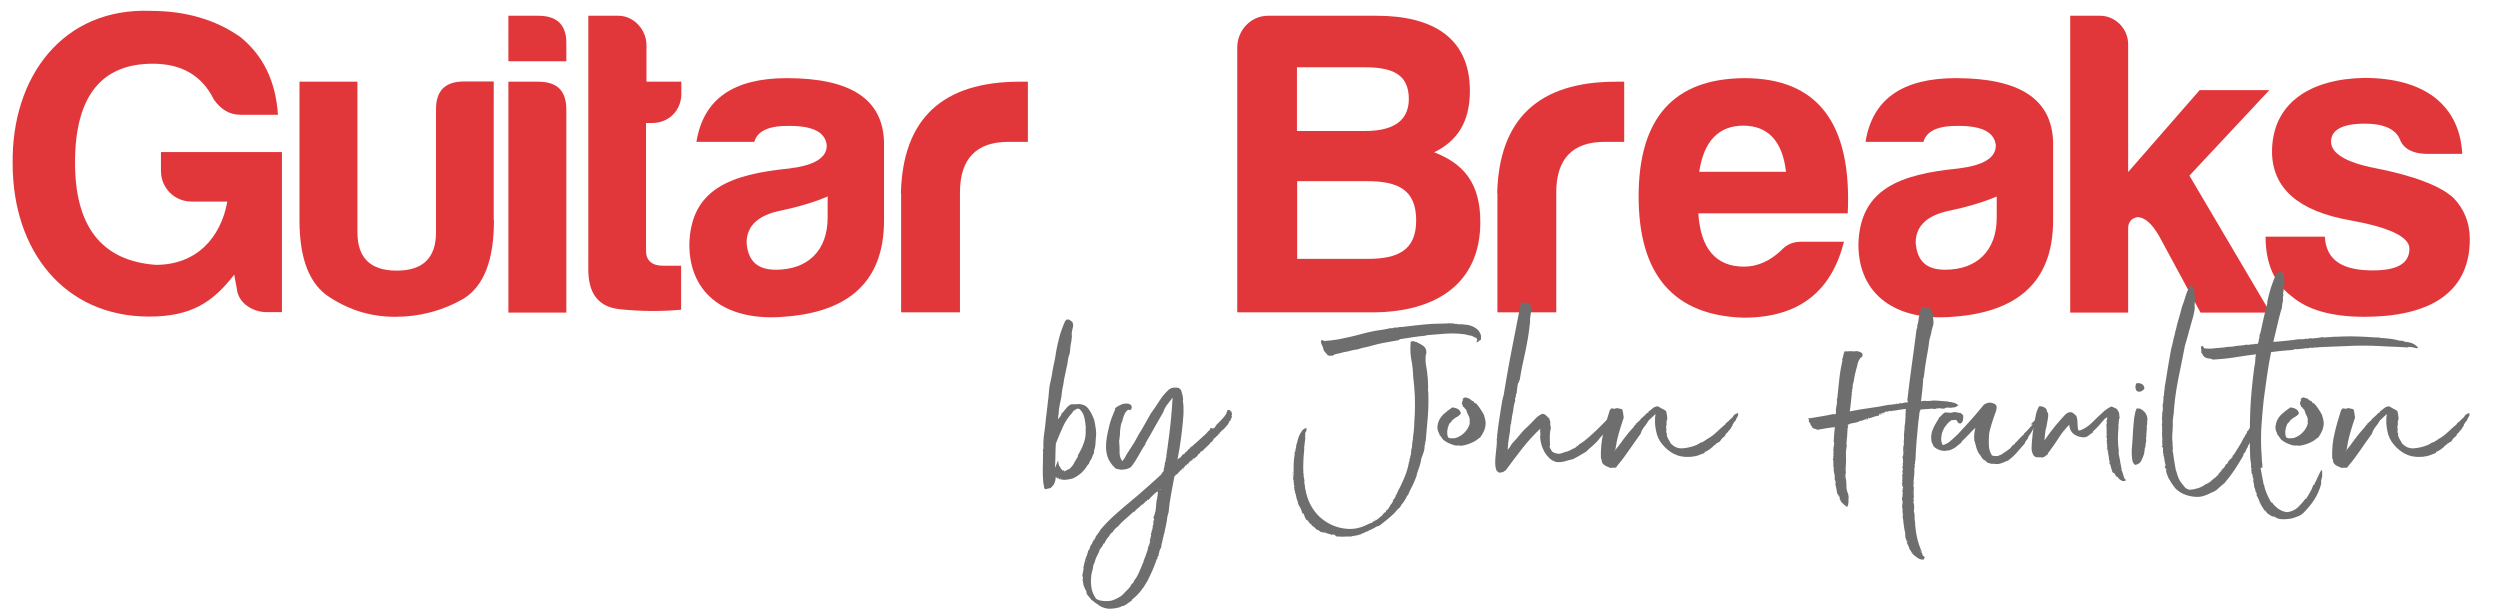
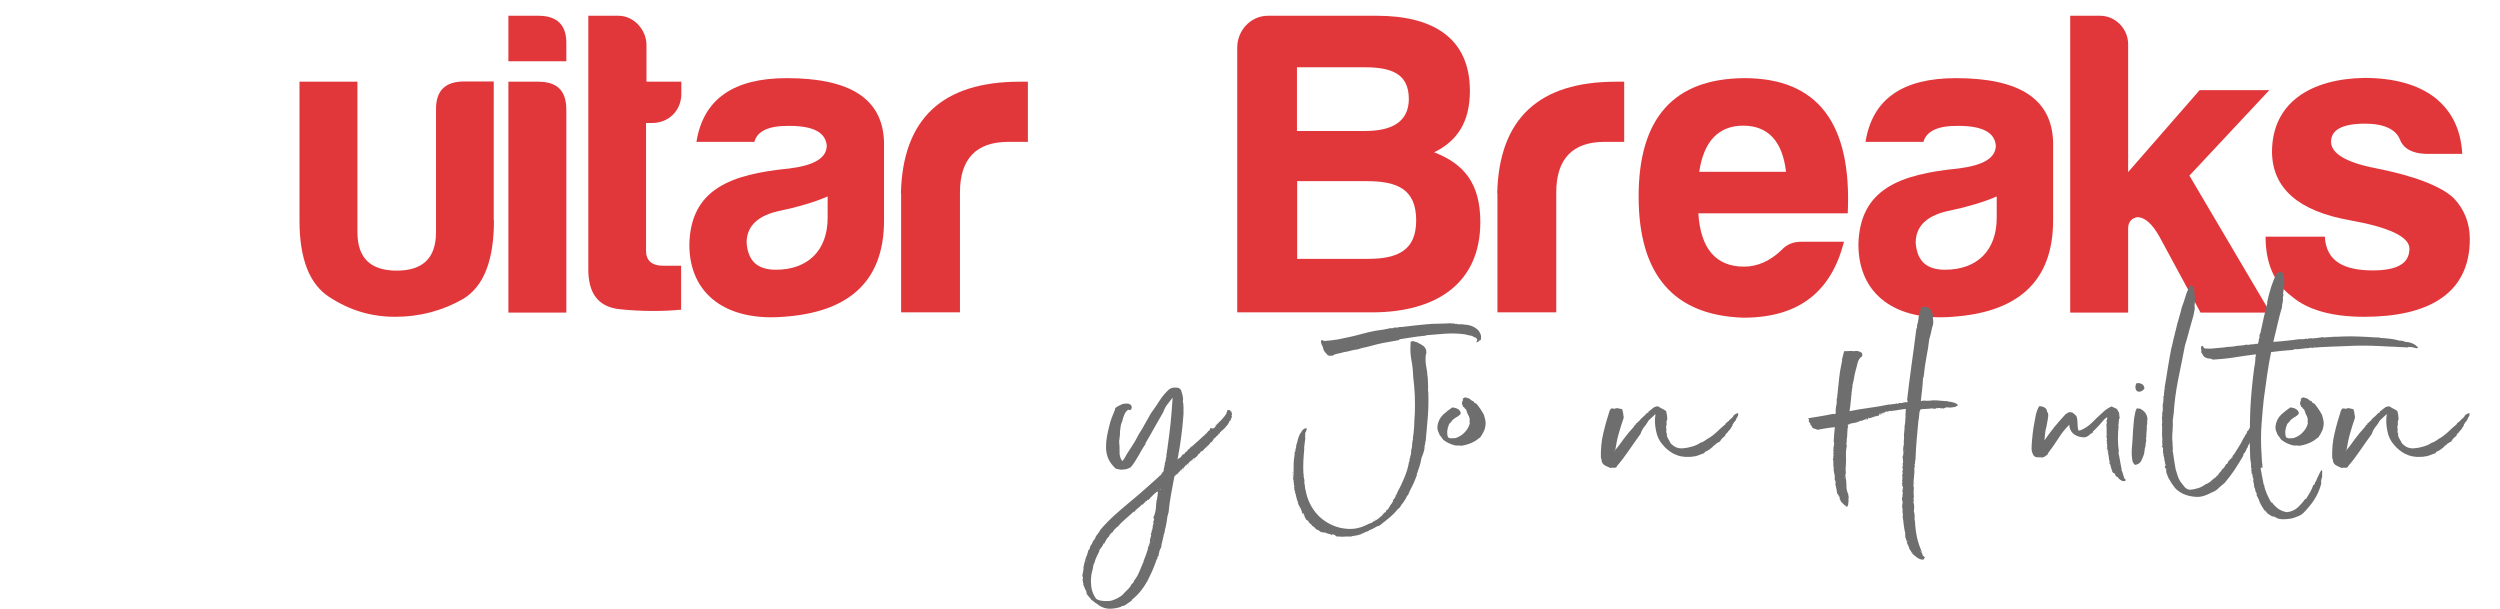
<svg xmlns="http://www.w3.org/2000/svg" version="1.1" id="Layer_1" x="0px" y="0px" viewBox="0 0 1126.1 274.2" style="enable-background:new 0 0 1126.1 274.2;" xml:space="preserve">
  <style type="text/css">
	.st0{fill:#E2373A;}
	.st1{fill:#6E6E6E;}
</style>
  <g>
-     <path class="st0" d="M68,4.9c15.5,0,29.1,3.9,40.3,11.8c10.2,8.3,15.9,19.8,16.9,35h-16.9c-4.9,0-8.8-2.4-12-6.9   C91,34,81.8,28.7,68.8,28.7c-23,0-34.8,14.5-35,43.8c-0.2,29.3,11.8,45,36.4,46.8c18.5,0,29.3-12.4,32.2-28.5H86.3   c-7.7,0-13.8-6.1-13.8-13.8v-8.5H127v72.1h-6.9c-6.5,0-12.8-4.3-13.4-10.4l-1.2-6.5c-9.4,12.2-19.1,18.9-38.3,18.9   c-38.3,0-61.5-29.7-61.5-68.8C5.1,34.4,28.5,3.3,68,4.9z" />
    <path class="st0" d="M222.5,99.2c0,17.9-4.5,29.7-13.8,35.4c-9.2,5.3-19.5,8.1-30.7,8.1c-10.8,0-20.4-2.9-29.5-8.8   c-9-5.7-13.6-17.1-13.6-34.6V36.8h26.1v67.8c0,11.6,5.9,17.3,17.7,17.3s17.7-5.7,17.7-17.3V49.7c-0.2-8.6,3.9-13,12.6-13h13.4V99.2   z" />
    <path class="st0" d="M242.5,7.1c8.6,0,12.8,4.3,12.6,12.8v7.7h-26.1V7.1H242.5z M242.5,36.8c8.5,0,12.6,4.1,12.6,12.6v91.4h-26.1   v-104H242.5z" />
    <path class="st0" d="M293.8,55.4H291V113c0,4.3,2.6,6.7,7.7,6.7h8.1v19.8c-8.5,0.8-17.7,0.8-27.5-0.2c-9.8-1-14.5-7.1-14.3-18.7   V7.1h13.6c6.9,0,12.6,6.3,12.6,13.2v16.5h15.7v5.7C306.8,49.9,301.1,55.4,293.8,55.4z" />
    <path class="st0" d="M339.8,63.9h-26.1c3.1-19.3,16.7-28.7,40.7-28.7c28.7,0,43.2,9.4,43.8,28.7v35.4c0,28.7-17.3,41.5-45.4,43.4   c-25,2-42.3-9.6-42.3-32.6c0.6-25,18.7-31.6,45-34.2c11.2-1.4,16.9-4.7,16.9-10.4c-0.6-5.9-6.1-8.8-16.9-8.8   C346.3,56.6,341.1,59,339.8,63.9z M372.8,98.1v-9.6c-6.1,2.6-13.2,4.7-20.8,6.3c-10.4,2-15.7,6.9-15.7,14.5   c0.6,8.3,4.9,12.2,13.2,12.2C363.9,121.5,372.8,112.8,372.8,98.1z" />
    <path class="st0" d="M405.8,87.1c0.8-33.6,18.7-50.3,53.5-50.3h3.7v27.1h-8.8c-14.5,0-21.8,7.7-21.8,22.8v54h-26.5V87.1z" />
    <path class="st0" d="M618,140.7h-60.7V21.4c0-7.7,6.1-14.3,13.8-14.3h49.1c25.2,0,41.9,10,41.9,33.8c0,14.1-5.7,22.6-16.1,27.7   c13.2,5.1,20.8,13.8,20.8,31.4C666.8,127.7,646.9,140.7,618,140.7z M614.5,30.3h-30.3V59h30.7c10.8,0,19.7-3.3,19.7-14.5   C634.5,33.2,626.9,30.3,614.5,30.3z M615.7,81.6h-31.4v35h31.8c13.6,0,21.8-3.9,21.8-17.3C637.9,85.5,629.8,81.6,615.7,81.6z" />
    <path class="st0" d="M674.4,87.1c0.8-33.6,18.7-50.3,53.5-50.3h3.7v27.1h-8.8c-14.5,0-21.8,7.7-21.8,22.8v54h-26.5V87.1z" />
    <path class="st0" d="M785.3,143.1c-31.4-1-47.2-19.3-47.2-54.6c0-35.4,15.9-53.1,47.6-53.3c33,0,48.5,20.2,46.6,60.9H765   c1,15.9,7.9,24,20.6,24c6.1,0,11.8-2.6,16.9-7.5c2.4-2.6,5.3-3.7,8.8-3.7h19.3C825,130.9,810.8,143.1,785.3,143.1z M765.4,77.4   h39.1c-1.6-13.8-8.1-20.8-19.3-20.8C774.1,56.6,767.4,63.7,765.4,77.4z" />
    <path class="st0" d="M866.4,63.9h-26.1c3.1-19.3,16.7-28.7,40.7-28.7c28.7,0,43.2,9.4,43.8,28.7v35.4c0,28.7-17.3,41.5-45.4,43.4   c-25,2-42.3-9.6-42.3-32.6c0.6-25,18.7-31.6,45-34.2c11.2-1.4,16.9-4.7,16.9-10.4c-0.6-5.9-6.1-8.8-16.9-8.8   C872.9,56.6,867.8,59,866.4,63.9z M899.4,98.1v-9.6c-6.1,2.6-13.2,4.7-20.8,6.3c-10.4,2-15.7,6.9-15.7,14.5   c0.6,8.3,4.9,12.2,13.2,12.2C890.6,121.5,899.4,112.8,899.4,98.1z" />
    <path class="st0" d="M958.6,19.9v57.6l32.2-36.9h31.4l-36,38.5l36.4,61.7h-31.4l-18.5-34.2c-3.3-5.9-6.7-8.8-10-8.8   c-2.8,0.6-4.1,2.4-4.1,5.1v37.9h-26.1V7.1H946C952.9,7.1,958.6,13,958.6,19.9z" />
    <path class="st0" d="M1068.8,121.8c11,0,16.5-3.1,16.5-9.8c0-5.3-9-9.6-26.9-12.8c-23-4.1-34.8-14.3-35-30.7   c0-22.4,17.7-33,41.5-33.4c13.4,0,24,2.9,31.8,8.8c7.7,6.1,11.8,14.5,12.4,25.4h-16.5c-6.1-0.2-10-2.4-11.6-6.5   c-1.8-4.5-7.1-7.1-15.7-7.1c-10.2,0-15.3,2.8-15.3,8.1c0,5.3,6.7,9.4,20.2,12c17.7,3.5,29.3,8.1,35,13.4c4.9,5.1,7.3,11.4,7.3,18.5   c0,25.5-20,35-47.6,35c-14.5,0-25.5-3.1-32.6-9.2c-7.9-5.9-11.8-14.9-11.8-26.9h26.7C1047.8,117.9,1056.1,121.8,1068.8,121.8z" />
  </g>
-   <path class="st1" d="M476.5,188.9c0.3-0.3,0.6-0.7,1-1.2c0.3-0.4,0.6-0.9,0.7-1.4c0.7-0.7,1.3-1.4,1.9-2.2c0.6-0.8,1.3-1.4,2.1-1.9  c0.6-0.1,1.1-0.2,1.7-0.1c0.6,0,1.2,0,1.8-0.1c1,0,1.9,0.2,2.8,0.6c0.8,0.4,1.4,1,1.9,1.7c0.5,0.7,1,1.5,1.4,2.3  c0.4,0.8,0.7,1.7,1.1,2.6c0.3,1.4,0.5,2.7,0.7,4.1c0.2,1.4,0.2,2.8,0,4.2c-0.1,1.1-0.1,2.1-0.2,3c-0.1,0.9-0.3,1.7-0.6,2.5  c0.1,0.6,0,1.1-0.3,1.6c-0.3,0.4-0.5,1-0.6,1.5c-0.2,0.5-0.5,1-0.8,1.4c-0.3,0.4-0.5,0.9-0.6,1.4l-0.3,0.3l-0.3,0.3  c-0.8,1.3-1.7,2.5-2.8,3.5c-1.1,1-2.4,1.8-3.8,2.5c-0.6,0.2-1.4,0.3-2.3,0.5c-0.8,0.1-1.6,0.2-2.4,0.1c-0.3-0.1-0.6-0.2-0.9-0.2  s-0.6-0.1-0.9-0.2c-0.1,0.1-0.1,0,0-0.2s0.1-0.3,0-0.3s-0.2-0.1-0.2,0.1s-0.1,0.2-0.3,0.1s-0.4-0.2-0.4-0.3s-0.2-0.2-0.4-0.1  c0,1-0.2,1.9-0.6,2.8c-0.4,0.8-1,1.4-1.6,2c-0.4,0.1-0.9,0.2-1.3,0.3s-0.9,0.2-1.3,0.3c-0.3-0.4-0.5-1-0.5-1.5  c-0.1-0.6-0.2-1.2-0.3-1.8c-0.2-2.1-0.2-4.1-0.2-6.2c0.1-2.2,0.1-4.1,0.1-5.7v-0.6c0.1-0.5,0.1-0.9,0-1.4c-0.1-0.4,0-0.8,0.2-1.2  c-0.1-2.2,0-4.3,0.3-6.5c0.3-2,0.6-4.3,0.8-6.7c0.1-1.2,0.3-2.3,0.4-3.4s0.3-2.3,0.4-3.4s0.3-2.3,0.4-3.4s0.2-2.3,0.3-3.5  s0.4-2.4,0.7-3.7s0.5-2.4,0.7-3.7s0.4-2.4,0.7-3.7s0.5-2.4,0.7-3.6c0.4-2.8,1-5.6,1.7-8.3c0.7-2.6,1.6-5.1,2.7-7.5  c0.2-0.1,0.4-0.3,0.4-0.5l0.2-0.2c0.2,0.1,0.3,0.1,0.5,0.1c0.1-0.1,0.2-0.1,0.5-0.1c0.5,0.3,1,0.6,1.5,1c0.5,0.7,0.6,1.6,0.4,2.4  c-0.2,0.8-0.4,1.6-0.5,2.4c-0.1,0.5-0.1,0.9,0,1.4c0.1,0.5,0,0.9-0.1,1.4c0,0.7-0.1,1.4-0.3,2.1c-0.1,0.7-0.2,1.3-0.3,2  c0,0.7-0.1,1.5-0.2,2.2c-0.1,0.7-0.3,1.3-0.6,1.9c-0.3,2.2-0.7,4.3-1.2,6.4c-0.5,2.1-0.9,4.2-1.2,6.4c-0.3,1.1-0.5,2.2-0.6,3.4  c-0.1,1.1-0.2,2.2-0.5,3.3c-0.3,1.3-0.6,2.7-0.8,4.1C476.9,185.8,476.8,187.4,476.5,188.9z M481.8,211.2c0.8-0.8,1.5-1.6,2-2.6  c0.5-1,1.1-1.9,1.7-2.9v-0.6c1.1-1.8,2-3.6,2.7-5.6c0.7-2,1-4.1,0.8-6.2c0.1-0.1,0.1-0.3,0.1-0.4c-0.1-1.7-0.3-3.3-0.7-4.9  c-0.3-1.5-1.1-2.8-2.2-3.8c-0.1,0.1-0.3,0-0.7-0.2c-0.4,0.1-0.7,0.3-1,0.5c-0.3,0.2-0.7,0.4-1,0.6c-0.1,0.1-0.1,0.2-0.2,0.3  c-0.1,0.1-0.2,0.2-0.2,0.4c-1.8,1.9-3.2,4-4.3,6.4c-1.1,2.5-2.2,5-3.2,7.6c-0.1,1.7-0.2,3.5-0.2,5.4s-0.1,3.8-0.2,5.5  c0.3-0.5,0.5-1,0.7-1.6c0.2-0.6,0.5-1.1,0.7-1.7c0.1,0.5,0.1,0.9,0.2,1.4l0.3,1.2c0.1,0.1,0.1,0.1,0.2,0s0.1,0,0.1,0.1  c0.1,0.4,0.3,0.7,0.5,1c0.3,0.3,0.5,0.6,0.8,0.9c0.1,0,0.2,0,0.3-0.1c0.1-0.1,0.2-0.1,0.3,0c0,0,0,0,0,0c0.1,0.1,0.1,0.1,0.1,0.3  s0,0.2,0.1,0.2l0.2-0.2c0.1-0.1,0.1-0.1,0.1-0.2c0.1,0.1,0.2,0.1,0.3,0.1c0.2-0.2,0.4-0.3,0.6-0.5  C481,211.5,481.4,211.4,481.8,211.2L481.8,211.2z M477.1,215.7c0.1,0,0.2,0,0.1,0.1S477.2,215.9,477.1,215.7z M477.9,215.6v-0.3  c-0.2,0-0.3,0.1-0.3,0.2C477.8,215.6,477.8,215.6,477.9,215.6L477.9,215.6z" />
  <path class="st1" d="M546.8,192.8c0.1,0.1,0.2,0.1,0.3-0.2s0.2-0.4,0.3-0.4s0.1-0.2,0-0.2s-0.2,0,0-0.1l2.7-2.7  c0.9-0.9,1.7-1.9,2.4-3v-0.5c0.2-0.2,0.3-0.5,0.3-0.8c0.2-0.2,0.5-0.2,0.9-0.2s0.5,0.2,0.5,0.6c0.2,0,0.3,0,0.3-0.1s0.1,0,0.1,0.1  c0.1,0.3,0.2,0.7,0.3,1c0.1,0.3,0,0.7-0.2,1c0.2,0.2,0.3,0.5,0.1,0.8c-0.1,0.3-0.4,0.5-0.6,0.7c0.1,0.1,0.1,0.1,0.2,0s0.1-0.1,0.2,0  c-0.1,0.4-0.3,0.8-0.7,1c-0.3,0.2-0.5,0.6-0.4,1c0,0.1-0.1,0-0.2-0.1s-0.2,0.2-0.2,0.5c-0.5,0.5-0.9,1-1.4,1.6c-0.5,0.5-1,1-1.6,1.4  c0,0.1-0.1,0.3-0.2,0.3c0,0,0,0-0.1,0c-0.2,0.1-0.2,0.2-0.2,0.3l-0.1,0.1c0-0.1-0.1-0.1-0.2-0.1s0.1,0.2,0.3,0.2  c-0.1,0.3-0.2,0.4-0.3,0.3s-0.3,0-0.5,0.2s-0.1,0.1,0,0.2s0.1,0.1,0,0.2c-0.4,0.2-0.7,0.5-1,0.8c-0.3,0.3-0.6,0.6-0.9,1  c0-0.1,0-0.2,0.1-0.2c0.1,0,0.1,0,0.1-0.1c-0.1-0.1-0.1-0.1-0.2,0s-0.1,0.2-0.3,0.3c-0.1,0.1-0.1,0.1,0,0.2c0,0,0,0,0,0  c0.1,0.1,0.1,0.1,0.1,0.2c-0.3,0.1-0.5,0.3-0.6,0.6c-0.1,0.3-0.4,0.5-0.7,0.5c-0.5,0.8-1.1,1.4-1.8,2c-0.7,0.6-1.4,1.3-2,2  c-0.1-0.1-0.2-0.1-0.2,0s-0.1,0.2-0.2,0c-0.1,0-0.2,0-0.1,0.1v0.2c-0.1,0-0.2,0-0.2-0.1s-0.1,0-0.1,0.1c-0.1,0.4-0.3,0.7-0.7,0.9  s-0.6,0.5-0.7,0.9c-0.6,0.5-1.1,0.9-1.5,1.3c-0.1,0-0.2-0.1-0.2-0.2c-0.2,0-0.3,0.1-0.3,0.4c-0.1,0.1-0.2,0.2-0.3,0.2  s-0.1,0.1-0.2,0.2v0.1c0-0.1,0.1-0.1,0.2,0c-0.1,0.2-0.3,0.2-0.6,0.1c-0.1,0.2-0.4,0.5-0.6,0.6c-0.3,0.1-0.4,0.4-0.3,0.7  c-0.3-0.1-0.5,0-0.7,0.3c-0.2,0.2-0.4,0.4-0.6,0.5c-0.1,0.2,0,0.3,0,0.3s0.1,0.1,0,0.2c-0.1-0.1-0.2-0.1-0.1-0.2  c0-0.1,0-0.2-0.1-0.3c-0.2,0.2-0.3,0.4-0.4,0.6c-0.1,0.2-0.3,0.4-0.5,0.5c-0.1,0.2-0.1,0.3,0,0.3c0.1,0,0.1,0.1,0,0.3  c-0.1,0-0.1-0.1-0.1-0.3c-0.1-0.1-0.1-0.1-0.2,0c0,0,0,0,0,0c0,0,0,0.1-0.1,0c-0.1,0.2-0.2,0.3-0.4,0.4c-0.2,0.1-0.2,0.3-0.1,0.6  c-0.2-0.2-0.4-0.2-0.7,0.1s-0.4,0.6-0.3,0.8v-0.2c-0.4,0.1-0.8,0.5-0.8,1c-0.1-0.2-0.1-0.2-0.2-0.2l-0.2,0.2l-0.2,0.2  c-0.1,0-0.1,0-0.2-0.1c-0.1,0.4-0.3,0.7-0.7,0.9c-0.5,2.6-1,5.3-1.5,8.1c-0.5,2.8-0.9,5.5-1.1,8c-0.3,1-0.6,2-0.7,3.1  c-0.1,1-0.3,1.9-0.5,2.9c-0.1,0.6-0.2,1.1-0.4,1.7c-0.1,0.6-0.2,1.2-0.3,1.7c-0.1,0.3-0.2,0.5-0.3,0.8c-0.1,0.3-0.1,0.5-0.1,0.8  c-0.2,0.4-0.3,0.8-0.3,1.2c-0.1,0.4-0.2,0.8-0.3,1.1c-0.1,0.1-0.1,0.2,0,0.2v0.2c-0.2,0.3-0.3,0.6-0.3,1c0,0.4-0.1,0.9-0.2,1.3  c-0.5,0.7-0.8,1.5-0.9,2.4c-0.2,0.8-0.5,1.7-0.9,2.4c0.1,0.1,0.2,0.1,0.2,0v0.1c0,0.2-0.1,0.3-0.3,0.2c-1.2,3.5-2.7,7-4.5,10.3  c-1.7,3.1-4,5.9-6.8,8.1c0.1,0.1,0.1,0.1,0,0.2c0,0,0,0,0,0c-0.1,0-0.1,0.1-0.1,0.2c-0.8,0.5-1.5,1-2.2,1.5c-0.7,0.6-1.5,0.9-2.4,1  l-0.3,0.3c-1.6,0.5-3.3,0.8-5,0.8c-1.6,0-3.2-0.5-4.6-1.4c-1.2-0.9-2.4-1.8-3.7-2.7c-0.1-0.3-0.3-0.5-0.5-0.7  c-0.2-0.2-0.4-0.4-0.5-0.7c-0.1-0.1-0.2-0.1-0.3-0.2l-0.3-0.3c0.1-0.1,0.1-0.1,0.1-0.2c-0.4-0.1-0.6-0.5-0.6-1.1  c0-0.6-0.2-1.1-0.7-1.5c0.1-0.2,0-0.3,0-0.3c-0.1-0.1-0.1-0.2-0.1-0.3c-0.2-0.2-0.3-0.5-0.4-0.8c-0.1-0.4-0.2-0.7-0.3-1h0.2  c-0.2-0.2-0.3-0.5-0.3-0.8c0-0.4-0.1-0.8-0.2-1.2c0.2-0.2,0.2-0.4,0.2-0.7c0-0.3-0.1-0.6-0.3-0.9c0.1-0.8,0.3-1.6,0.4-2.2  c0.2-0.7,0.2-1.5,0.1-2.2l0.2,0.1v0.1c0-0.2,0-0.5,0.1-0.7c0.1-0.2,0-0.4-0.1-0.6h0.3c0.1-0.1,0-0.2-0.1-0.2s-0.1-0.1,0-0.2l0.2,0.1  c-0.1-0.2-0.1-0.3,0-0.4s0.1-0.3,0-0.6c0.2,0.1,0.3,0,0.2-0.2s0-0.2,0.1-0.1c-0.1-0.3-0.1-0.6,0.1-0.7s0.2-0.4,0.1-0.7  c0.1,0,0.2,0,0.1,0.1v0.2c0.1-0.1,0.1-0.2,0.1-0.4c-0.1-0.1-0.1-0.3,0-0.4c0.1,0,0.1,0,0.1,0.1s0,0.1,0.1,0.1c0.1-0.5,0.2-1,0.4-1.5  c0.1-0.5,0.3-0.9,0.4-1.4c0.2,0,0.2,0,0.2,0.1c0.3-0.5,0.5-1.1,0.5-1.7c0.1,0,0.2,0,0.1,0.1v0.2c0-0.4,0.2-0.8,0.5-1.1  c0.3-0.3,0.5-0.8,0.5-1.3h0.3c0.1-0.2,0.1-0.5,0.1-0.7c0.1,0,0.2,0,0.2-0.1s0.1-0.1,0.2,0c0.1-0.2,0.2-0.5,0.3-0.7  c0.1-0.2,0.2-0.3,0.3-0.4v-0.3c0.3-0.5,0.7-1,1.1-1.5c0.4-0.5,0.7-1,1-1.6c2-2.4,4.2-4.6,6.5-6.7c2.3-2,4.6-4.1,7.1-6.1  s4.8-4.1,7.1-6.1s4.6-4.1,6.9-6.2c0-0.2,0-0.3,0.1-0.3s0.1-0.1,0-0.3c0.6-0.2,0.9-0.8,0.9-1.4c0-0.6,0.1-1.1,0.4-1.6  c0-0.1-0.1-0.2-0.2-0.2c0.1-0.1,0.2-0.3,0.3-0.5c0.1-0.3,0-0.5-0.1-0.5c0.3-0.6,0.5-1.2,0.5-1.8c0.1-0.6,0.2-1.1,0.4-1.7  c0-0.1,0-0.2-0.1-0.2s-0.1,0-0.2-0.1c0.2-0.1,0.3-0.3,0.3-0.5c0-0.2,0.1-0.5,0.1-0.8s0.1-0.6,0.1-0.9c0-0.2,0.1-0.5,0.2-0.7l0,0  c0,0.1-0.1,0.1-0.1,0c0.1-0.2,0.1-0.3,0.1-0.5c0.6-4,1-7.7,1.4-11.2s0.6-7.3,0.9-11.3c-0.8,1-1.6,2.1-2.4,3.1  c-0.8,1-1.4,2.2-1.8,3.4c-1.3,2.3-2.7,4.7-4,7s-2.6,4.7-4,7c-0.1,0.2-0.1,0.3,0,0.4c-1.2,1.7-2.2,3.5-3.2,5.3  c-1,1.8-2.1,3.5-3.4,5.1c-0.4,0.3-0.9,0.5-1.4,0.7c-0.5,0.2-1.1,0.3-1.6,0.4c-0.2-0.1-0.4-0.1-0.6,0c-0.2,0.1-0.4,0.1-0.6,0.1  c-0.5-0.1-0.9-0.1-1.3-0.2c-0.4-0.1-0.9-0.2-1.3-0.3c-1.3-1.2-2.4-2.5-3.2-4.1c-0.8-1.7-1.2-3.6-1.2-5.5c0-1.6,0.1-3.2,0.4-4.8  c0.3-1.5,0.6-3.1,1-4.6c0.3-1.4,0.7-2.7,1.2-4c0.5-1.3,1-2.5,1.5-3.7v-0.5c0.5-0.5,1-0.8,1.6-1.1c0.6-0.3,1.1-0.5,1.7-0.8  c0.4-0.1,0.9-0.2,1.3-0.2h1.3c0.2,0.1,0.5,0.2,0.7,0.3c0.2,0.1,0.4,0.3,0.6,0.4c0.3,0.5,0.4,1.2,0.1,1.7c-0.3,0.6-0.7,0.7-1.4,0.3  c-0.8,0.6-1.4,1.4-1.8,2.4c-0.4,0.9-0.7,1.9-0.9,2.9c-0.4,0.7-0.6,1.4-0.7,2.2c-0.1,0.8-0.2,1.6-0.3,2.3c0,0.7,0,1.5-0.1,2.2  c-0.1,0.8-0.2,1.5-0.3,2.3c0.2,1.5,0.2,3.1,0.2,4.6c-0.1,1.5,0.3,3.1,1.2,4.3c0.4-0.4,0.8-0.9,1.1-1.4c0.3-0.5,0.5-1,0.8-1.5  c1-1.5,1.9-3,2.9-4.5s1.8-3.1,2.6-4.6c1-1.5,1.9-3.1,2.8-4.7l2.7-4.8c1.4-1.9,2.7-3.8,3.9-5.7c1.2-1.9,2.7-3.7,4.4-5.2  c0.6-0.4,1.2-0.6,1.9-0.7c0.7-0.1,1.5,0,2.2,0.1c0.2,0.1,0.4,0.2,0.6,0.4c0.1,0.2,0.3,0.3,0.5,0.4c0.3,0.9,0.6,1.8,0.8,2.7  c0.2,0.8,0.3,1.7,0.1,2.5c0.2,0.9,0.3,1.9,0.3,2.8v3c-0.2,3.4-0.6,6.7-1,10s-1,6.8-1.7,10.5c0.1-0.1,0.2-0.2,0.4-0.3  c0.1-0.1,0.2-0.3,0.3-0.5c0.1,0,0.2,0,0.2,0.1s0.1,0.1,0.2,0c0.3-0.3,0.6-0.6,0.8-1c0.2-0.4,0.6-0.7,1.1-0.8  c0.3-0.2,0.5-0.5,0.3-0.7h0.3c0.1-0.2,0.2-0.3,0.4-0.3c0.2-0.1,0.3-0.3,0.3-0.5c0.1,0,0.1,0,0.2,0.1c0.1-0.4,0.2-0.7,0.5-0.7  s0.4-0.3,0.6-0.7c0.1-0.1,0.2,0,0.1,0s0,0.1,0.1,0s0.1-0.1,0.1-0.2s0-0.2,0.1-0.3c0.1,0.1,0.1,0.1,0.2,0c0,0,0,0,0,0  c0-0.1,0.1-0.1,0.2,0c0.9-0.9,1.9-1.7,2.8-2.5s1.8-1.7,2.7-2.5c0.1,0,0.2,0,0.2-0.1s0.1-0.1,0.2,0c0-0.1,0-0.2,0.1-0.3  c0.1-0.1,0.1-0.1,0-0.3c0.1,0,0.2,0,0.2,0.1c0.4-0.3,0.7-0.6,0.9-1c0.3-0.4,0.7-0.7,1.1-0.9c-0.1-0.3,0-0.7,0.3-0.9  C546.3,193.1,546.5,193,546.8,192.8z M489.4,253c0-0.1-0.1-0.2-0.2-0.2C489.3,253,489.3,253,489.4,253L489.4,253z M489.3,266.5h0.2  v0.2C489.3,266.6,489.3,266.6,489.3,266.5L489.3,266.5z M489.4,266.6c0.1,0,0.1,0,0,0.1V266.6z M489.5,252.8v-0.3  c0-0.1,0-0.2-0.1-0.2c0.1,0.1,0.1,0.1,0,0.2C489.4,252.6,489.4,252.7,489.5,252.8z M489.4,267c0.1,0,0.2,0.1,0.2,0.3  C489.5,267.3,489.4,267.2,489.4,267L489.4,267z M490.5,268.7C490.6,268.9,490.6,268.8,490.5,268.7z M522.1,220.9h-0.3  c0.1,0.2,0.1,0.4-0.1,0.5s-0.3,0.2-0.5,0.3c0-0.1,0-0.2,0.1-0.2s0.1-0.1,0.1-0.2l0.1-0.1c-0.1,0-0.1,0-0.1,0.1  c-1.5,1.1-2.8,2.4-4,3.8c-0.2,0.1-0.3,0.1-0.5,0c-0.1,0.1-0.2,0.2-0.2,0.3s-0.1,0.2-0.2,0.3c-0.5,0-0.7,0.2-0.7,0.7  c-0.2-0.1-0.4,0-0.6,0.3c-0.1,0.3-0.3,0.5-0.5,0.6c0,0.1-0.1,0-0.3-0.1c-0.5,0.6-1.1,1.2-1.8,1.7c-0.7,0.5-1.2,1-1.7,1.7  c-0.1,0-0.2,0-0.2-0.1s-0.1,0-0.2,0.1c-1.2,1.1-2.4,2.2-3.6,3.2c-1.2,1-2.4,2.2-3.4,3.4c-0.5,0.3-0.9,0.7-1.3,1.1  c-0.4,0.4-0.8,0.9-1,1.4c-0.6,0.3-1.1,0.8-1.4,1.4c-0.3,0.6-0.7,1.1-1.2,1.5v0.3c-0.2-0.1-0.3,0-0.3,0.3c0,0.2-0.2,0.4-0.4,0.5  c-0.1,0.3-0.1,0.6-0.3,0.8c-0.1,0.3-0.3,0.4-0.6,0.4c-0.1,0.4-0.2,0.7-0.4,1c-0.2,0.3-0.4,0.5-0.6,0.8s-0.4,0.5-0.6,0.8  c-0.2,0.3-0.3,0.6-0.3,1c-0.4,0.8-0.8,1.5-1.2,2.4c-0.4,0.8-0.7,1.7-0.9,2.6c-0.2,0.3-0.4,0.7-0.5,1.1c-0.1,0.5-0.2,0.9-0.2,1.4  c-0.3,0.9-0.5,1.9-0.7,2.9c-0.2,1.1-0.2,2.3-0.2,3.4c0,1.1,0.2,2.3,0.4,3.4c0.3,1,0.7,2,1.2,2.9c0.1,0.1,0.2,0.2,0.3,0.4l0.3,0.6  c0.7,0.6,1.7,0.9,2.6,1c1.2,0.2,2.5,0.2,3.7,0.1c0.1,0,0.2,0,0.3-0.1c0.1-0.1,0.3-0.1,0.4,0c1.1-0.4,2.2-0.8,3.2-1.4  c1-0.5,2-1.3,2.7-2.2l1.8-1.8c0.6-0.6,1.1-1.3,1.4-2.1c0.3-0.2,0.6-0.4,0.8-0.7c0.2-0.2,0.3-0.5,0.3-0.8c1-1.2,1.8-2.6,2.4-4.1  c0.6-1.5,1.3-3,1.9-4.5c0.1-0.1,0.1-0.2,0-0.2v-0.2c0.1,0.1,0.1,0.1,0,0.1s0-0.1,0.1-0.2c0.3-0.8,0.7-1.7,1-2.6l0.9-2.7  c0.1-0.1,0.1-0.2,0-0.2s-0.1-0.1-0.1-0.2c0.2-0.3,0.4-0.7,0.4-1.1h0.3c0-0.2-0.1-0.3-0.2-0.4c0.1-0.1,0.1-0.2,0.2-0.1s0.1,0,0.1-0.1  s-0.1-0.3,0-0.4s0.2-0.3,0.3-0.4c-0.1-0.1-0.1-0.1-0.1-0.2l-0.1-0.1c0-0.2,0-0.3,0.1-0.5c0.1-0.2,0.1-0.3,0-0.5h-0.1  c0.2-0.3,0.4-0.6,0.4-1c0.1-0.4,0.2-0.7,0.3-1c-0.2-0.1-0.2-0.3-0.2-0.5s0.1-0.4,0.3-0.5s0.1-0.2,0-0.2s-0.1-0.1-0.1-0.2  c0.2-0.1,0.3-0.3,0.2-0.4s-0.1-0.3,0-0.4c0,0.1,0,0.1,0.1,0.1c0.1-0.2,0.1-0.3,0.2-0.5s0-0.3-0.1-0.5c0.1,0.1,0.1,0.1,0.2,0  c0,0,0,0,0,0c0-0.1,0-0.1,0.1-0.2c-0.2-0.2-0.2-0.6,0-0.8c0.2-0.3,0.2-0.6,0.1-0.9c0.1,0.1,0.2,0.1,0.2-0.1v-0.5h-0.1  c-0.1,0-0.1,0-0.1-0.1c0.1-0.4,0.2-0.7,0.4-1c0.1-0.3,0.1-0.7-0.2-0.9c0.1,0,0.1,0,0.1,0.1c0,0.1,0,0.1,0.1,0.1  c0.1-0.1,0-0.2-0.1-0.2c-0.1,0-0.2-0.1-0.2-0.2c0.5-1,0.8-2,1-3.1c0.2-1.2,0.3-2.4,0.3-3.6c0.1-0.1,0.1-0.1,0.2-0.1s0.1-0.1,0-0.2  s0-0.1-0.1,0s-0.1,0.1-0.1,0c0.3-0.9,0.5-1.9,0.6-2.8l0.3-2.7c-0.1-0.1-0.1-0.1-0.2,0c0,0,0,0,0,0c0,0.1-0.1,0.1-0.2,0.1  c-0.1-0.1-0.1-0.1,0-0.2c0,0,0,0,0,0c0.1,0,0.1-0.1,0-0.1s0,0.2-0.1,0.2C522,220.7,522,220.8,522.1,220.9L522.1,220.9z M493.5,271.5  L493.5,271.5c-0.1-0.1-0.1-0.1-0.3-0.1s0,0.1,0.1,0.2S493.5,271.7,493.5,271.5z M497.2,245.4C497.3,245.2,497.3,245.3,497.2,245.4z   M514.3,267c0-0.1,0-0.1,0.1-0.1S514.5,267,514.3,267L514.3,267z M516.9,261.8h0.2c0-0.1,0-0.1,0.1-0.1v-0.1H517  C516.9,261.7,516.9,261.7,516.9,261.8z M517.3,261.2h0.2v-0.1L517.3,261.2z M518.8,241.5c0.1,0,0.1,0,0.1,0.1  c-0.1,0.1-0.1,0.1-0.1,0.2c-0.1,0-0.1,0-0.1-0.1S518.8,241.6,518.8,241.5L518.8,241.5z M519.3,243c0-0.1,0-0.2-0.1-0.2  c0.1,0.1,0,0.1,0,0.1s-0.1,0.1,0,0.2L519.3,243z M519.6,237.4L519.6,237.4l0.1,0.2h-0.1V237.4z M522.1,250.2L522.1,250.2  c-0.1-0.1-0.1-0.1-0.3-0.1v0.3C521.9,250.5,522,250.4,522.1,250.2L522.1,250.2z M522.5,220.7c0-0.1,0.1-0.1,0.2-0.2s0.1-0.1,0-0.3  c0,0.1-0.1,0.2-0.2,0.3S522.3,220.6,522.5,220.7L522.5,220.7z M525.6,204.9h0.3c0,0.1,0,0.1-0.1,0.1c-0.1,0-0.1,0-0.1,0.1  c-0.1,0-0.1,0-0.1-0.1L525.6,204.9L525.6,204.9z M531.2,207.4C531.3,207.5,531.4,207.5,531.2,207.4  C531.2,207.3,531.1,207.3,531.2,207.4L531.2,207.4z M532.4,212.2c0.1,0,0.2,0.1,0.2,0.2C532.3,212.4,532.3,212.3,532.4,212.2  L532.4,212.2z M533.1,211.6c0.1,0.1,0.1,0.1,0,0.2c0,0,0,0,0,0c-0.1,0-0.1,0-0.1,0.1c-0.1,0-0.1-0.1,0-0.2  C532.8,211.5,532.9,211.5,533.1,211.6L533.1,211.6z M533.7,211.1L533.7,211.1C533.6,211.2,533.5,211.2,533.7,211.1L533.7,211.1z   M534.2,210.5C534.3,210.4,534.4,210.4,534.2,210.5z M534.7,203.9L534.7,203.9C534.8,203.8,534.8,203.9,534.7,203.9L534.7,203.9z   M535,209.7L535,209.7z M535.4,209.5c-0.1,0-0.1,0-0.1,0.1s-0.1-0.1-0.1-0.2s0.1-0.1,0.2-0.1C535.5,209.5,535.5,209.6,535.4,209.5  L535.4,209.5z M537.3,207.2c0-0.1-0.1-0.1-0.2,0C537.1,207.3,537.2,207.3,537.3,207.2L537.3,207.2z M537.8,206.9  c0-0.1,0.1-0.1,0.2-0.1s0,0.2-0.1,0.2s-0.1,0.1-0.1,0.2s-0.2-0.1-0.2-0.3C537.6,207.1,537.8,207.1,537.8,206.9L537.8,206.9z   M539.5,205.5c0.1,0,0.1,0,0.1,0.1s-0.1,0.1-0.2,0C539.5,205.6,539.5,205.6,539.5,205.5L539.5,205.5z M547.5,192.3  c0.1,0,0.2-0.1,0.2-0.2c0-0.1,0.1-0.2,0.2-0.3C547.6,191.8,547.5,191.9,547.5,192.3L547.5,192.3z M549,195.9L549,195.9  C549,195.8,549,195.9,549,195.9L549,195.9z M553.9,189.8c0-0.1,0.1-0.2,0.3-0.3c0.2-0.1,0.2-0.2,0.1-0.3l-0.3,0.3  C553.8,189.6,553.6,189.7,553.9,189.8L553.9,189.8z" />
  <path class="st1" d="M582.2,211.8c-0.1,0-0.1,0,0-0.1S582.3,211.7,582.2,211.8z M582.3,210C582.2,210.2,582.2,210.1,582.3,210z   M582.2,211.8C582.3,211.8,582.5,211.9,582.2,211.8z M582.2,212.7c0.1-0.1,0.2-0.1,0.2,0c0,0.1,0,0.2-0.1,0.3  c-0.1,0.1-0.1,0.1-0.1,0L582.2,212.7z M582.2,213.8c0.2-0.1,0.2-0.1,0.2,0.1v0.5c-0.1-0.1-0.2-0.2-0.1-0.3  C582.4,214,582.3,213.9,582.2,213.8z M601,240.9c-0.2-0.1-0.5-0.2-0.7-0.2c-0.3,0-0.5,0.1-0.5,0.4c-0.4-0.5-1.1-0.8-1.7-0.6  c-0.1-0.2-0.2-0.4-0.3-0.4c-0.2,0.2-0.5,0.1-0.7-0.1c0,0,0,0,0,0c-0.3-0.3-0.5-0.3-0.7,0c-0.3-0.2-0.7-0.3-1-0.2  c-0.1-0.2-0.3-0.3-0.8-0.3c-0.1-0.1-0.2-0.2-0.3-0.4c-0.1-0.1-0.2-0.2-0.4,0c0-0.1,0-0.1,0.1-0.1s0.1,0,0.1-0.1  c-0.6-0.1-1.2-0.4-1.6-0.9c-0.4-0.5-0.9-0.9-1.5-1.2c-0.1-0.3-0.3-0.6-0.6-0.7c-0.3-0.2-0.5-0.5-0.7-0.8l0,0c0,0.1-0.1,0.1-0.2,0  c-0.1-0.1-0.1-0.3-0.1-0.4c0-0.1-0.1-0.2-0.1-0.3c-0.7-0.2-1.2-0.7-1.4-1.4c-0.2-0.6-0.5-1.2-0.7-1.9h-0.6c-0.1-0.6-0.3-1.2-0.5-1.7  c-0.2-0.6-0.5-1.2-0.9-1.7l0.1-0.1v0.1c-0.1,0-0.2,0-0.2-0.1s-0.1-0.1-0.2-0.1c0.1-0.1,0.1-0.1,0.1,0s0.1,0.1,0.2,0  c-0.3-0.3-0.5-0.7-0.5-1.1c0-0.4-0.1-0.8-0.4-1.1v-0.1c0,0.1,0.1,0.1,0.1,0c-0.1-0.1-0.2-0.3-0.2-0.5c0-0.2-0.1-0.4-0.3-0.5  c0.1-0.1,0.1-0.1,0.1-0.2V224c-0.2-0.3-0.3-0.7-0.3-1.1c0-0.3-0.1-0.7-0.4-0.9c0-0.3,0-0.6,0.1-0.7s0-0.1-0.1-0.1s-0.1,0-0.2-0.1  s0.1-0.2,0.2-0.1c-0.2-0.1-0.3-0.3-0.3-0.7c0.1-0.3,0-0.7-0.2-0.9c0.1-0.1,0.1-0.1,0.2-0.1c0,0.1,0.1,0,0.1-0.1  c-0.2-0.4-0.3-0.9-0.3-1.4c-0.1-0.5-0.1-0.9-0.1-1.4c-0.2-0.2-0.2-0.4-0.2-0.7v-1c0.1,0,0.2,0,0.1,0.1v0.1c0.1-1.6,0.1-3.4,0.1-5.2  c0-1.8,0.2-3.6,0.5-5.3c-0.1-0.2-0.1-0.5-0.1-0.7c0.2-0.1,0.3-0.3,0.4-0.5c0.1-0.2,0-0.5-0.1-0.7h0.3c-0.1-0.1-0.1-0.3-0.1-0.4  c0.1-0.1,0.1-0.2,0.2-0.4c0.1-0.1,0.1-0.3,0.1-0.5c-0.1,0.1-0.1,0.2-0.1,0.5h-0.1c0.1-0.6,0.2-1.2,0.3-1.6c0.2-0.4,0.3-0.9,0.4-1.3  c0.2-0.8,0.4-1.6,0.7-2.3c0.3-0.7,0.6-1.3,1-1.9v0.3c0.1,0,0.2,0,0.1-0.1c0-0.1,0-0.1-0.1-0.1c0.2-0.5,0.5-0.9,0.9-1.2  c0.4-0.4,1-0.6,1.5-0.7c0.1,0.6,0,1.2-0.3,1.7c-0.3,0.4-0.4,1-0.2,1.5c-0.1,0.1-0.2,0.3-0.1,0.4s0,0.3-0.1,0.4s0,0.2,0.1,0.2  s0.1,0,0.1,0.1l-0.3,2.4c-0.1,0.8-0.2,1.6-0.3,2.4c0,0.1,0,0.2,0.1,0.2s0.1,0.1,0,0.2c-0.2,1.7-0.3,3.4-0.4,5.2  c-0.1,1.9-0.1,3.9,0,5.8c0,0.1,0,0.2,0.1,0.3c0.1,0.1,0.1,0.1,0,0.3c0.1,0.1,0.1,0.2,0,0.3c0,0,0,0,0,0v0.3l0.3,1.5  c0.1,0.5,0.1,1.1,0,1.6c0.2,0.5,0.3,1.1,0.3,1.6s0.1,1.1,0.3,1.6c0.7,4.1,2.5,7.9,5.3,11c2.8,3,6.5,5.1,10.5,6  c1,0.2,1.9,0.3,2.7,0.4c1,0.1,1.9,0.1,2.9,0c1.3-0.1,2.6-0.4,3.8-0.8c1.1-0.4,2.2-0.9,3.2-1.4c0.1,0,0.2,0,0.3-0.1  c0.1-0.1,0.1-0.2,0.3-0.2c0.4,0,0.7-0.1,1-0.3c0.2-0.3,0.5-0.5,0.8-0.7c-0.1,0.1,0,0.2,0.1,0.2s0.1-0.1,0-0.2  c0.7-0.3,1.3-0.6,1.9-1.1c0.5-0.5,1-0.9,1.6-1.3c0.1-0.3,0.3-0.5,0.5-0.7s0.4-0.4,0.5-0.7c0.3,0.1,0.5,0,0.7-0.3  c0.2-0.3,0.3-0.6,0.3-0.9c0.3,0.1,0.6-0.1,1-0.8c0.3-0.4,0.6-0.9,0.8-1.4c0.2-0.3,0.4-0.5,0.6-0.7c0.1-0.1,0.2-0.3,0.1-0.5  c0.1,0.1,0.2,0.1,0.4-0.2s0.1-0.4-0.1-0.5c0.3-0.4,0.6-0.8,0.9-1.2c0.3-0.4,0.5-0.8,0.5-1.3c0.3-0.2,0.5-0.4,0.5-0.7  c0-0.3,0.1-0.6,0.4-0.7c0.1-0.1,0.1-0.2,0-0.2s-0.1-0.1,0-0.1c1.2-2.1,2.2-4.3,3.1-6.5c0.9-2.2,1.6-4.5,2-6.9  c0.2-0.2,0.3-0.5,0.3-0.8c-0.1-0.1-0.1,0-0.1,0s0,0.1-0.1,0.1c0.1-0.2,0.1-0.5,0.2-0.7c0.1-0.3,0.2-0.5,0.3-0.8c0-0.1,0-0.1-0.1-0.2  c0.2-0.4,0.4-0.9,0.4-1.4c0-0.5,0.1-1,0.1-1.6c0.3-0.7,0.4-1.5,0.4-2.3s0.1-1.6,0.4-2.3c0.1-0.1,0.1-0.1,0-0.2c0,0,0,0,0,0  c-0.1,0-0.1-0.1-0.1-0.2c0.3-1.8,0.5-3.7,0.6-5.5c0.1-1.9,0.1-3.8,0.3-5.6c0.1-2.6,0.1-5.3,0-8.2s-0.4-5.6-0.7-8.3  c-0.1-2.6-0.3-5.1-0.8-7.6c-0.5-2.5-0.6-5.1-0.4-7.6v-0.9c0.2-0.1,0.4-0.1,0.6-0.1c0.2,0,0.4-0.1,0.5-0.2c0.2,0.1,0.5,0.2,0.7,0.3  c0.2,0.1,0.5,0.1,0.7,0.1c1.1,0.5,2.1,1.1,3.1,1.7c1,0.7,1.6,1.9,1.5,3.1c0,0.2,0,0.5-0.1,0.7c-0.1,0.2-0.2,0.5-0.2,0.7  c-0.1,1.3-0.1,2.7,0.1,4c0.2,1.3,0.4,2.5,0.6,3.7c0.1,0.1,0.1,0.2,0,0.3c0,0,0,0,0,0v0.3c0.2,1.1,0.3,2.1,0.3,3.2c0,1,0.1,2,0.1,2.8  c-0.1,0.6-0.1,1.1,0,1.7c0.1,0.6,0.1,1.1,0.1,1.7c0.1,3.5,0,7.1-0.3,10.6c-0.3,3.5-0.6,7-0.9,10.2c-0.1,0.1-0.1,0.1-0.1,0.2  s-0.1,0.1-0.2,0.3s0,0.1,0.1,0.1s0.1,0,0.1,0.1c-0.1,0.4-0.2,0.8-0.3,1.1c-0.1,0.4-0.2,0.8-0.1,1.2c-0.1,0.9-0.3,1.7-0.6,2.5  c-0.3,0.8-0.5,1.5-0.8,2.1c-0.2,1.3-0.5,2.6-0.9,3.8c-0.4,1.2-0.8,2.4-1.2,3.5v0.5c-0.5,1.3-1,2.6-1.5,3.7s-1.1,2.3-1.7,3.4  c-0.1,0.2-0.2,0.5-0.3,0.7c-0.1,0.3-0.2,0.5-0.3,0.8c-0.1,0.2-0.3,0.3-0.4,0.5c-0.2,0.2-0.3,0.4-0.4,0.6c-0.2,0.5-0.4,0.9-0.7,1.3  c-0.3,0.5-0.6,1-1,1.5c-0.4,0.4-0.7,0.9-1,1.4c-0.1,0.3-0.3,0.6-0.6,0.8c-0.3,0.3-0.6,0.5-0.9,0.8c-0.9,1.2-2,2.2-3.1,3.2  c-1,0.9-2.2,1.8-3.3,2.7c-0.3,0.2-0.6,0.5-0.9,0.7c-0.2,0.3-0.6,0.5-0.9,0.6c-0.1,0.1-0.3,0.2-0.5,0.2c-0.2,0-0.4,0.1-0.6,0.2  c-0.5,0.3-1.1,0.6-1.6,0.9c-0.6,0.3-1.2,0.6-1.9,0.8c-0.1,0.1-0.1,0.1-0.1,0.2s-0.1,0.1-0.2,0.2c-0.1,0-0.2,0-0.3,0.1h-0.5  c-0.1,0.2-0.3,0.3-0.7,0.4c-0.3,0.1-0.6,0.3-0.9,0.5c0-0.1,0-0.1-0.1,0s-0.1,0-0.2-0.1c-0.1,0.1-0.1,0.1-0.1,0.2s-0.1,0.1-0.2,0  c-0.1,0.1-0.2,0.1-0.3,0.3c-0.5,0.1-1,0.2-1.5,0.4c-0.5,0.1-0.9,0.2-1.4,0.2c-0.1,0-0.2,0.1-0.2,0.3c-0.1-0.1-0.2-0.2-0.3-0.1  c-0.1,0-0.3,0-0.4-0.1c-0.2,0-0.3,0.1-0.4,0.3h-2.2c-0.7,0-1.5,0-2.2,0.1c-0.3-0.1-0.7-0.1-1-0.1c-0.4,0.1-0.7,0-1.1-0.1  c-0.1,0-0.2,0.1-0.2,0.2c0-0.1-0.1-0.2-0.3-0.3C601.2,240.9,601,240.8,601,240.9L601,240.9z M582.5,215.3c0.1,0.4,0.1,0.4,0.1,0.1  c0-0.2-0.1-0.4-0.2-0.6v0.3C582.5,215.2,582.5,215.2,582.5,215.3L582.5,215.3z M582.5,206.5C582.6,206.4,582.8,206.4,582.5,206.5  C582.6,206.6,582.5,206.6,582.5,206.5L582.5,206.5z M582.6,218.5L582.6,218.5C582.7,218.5,582.7,218.6,582.6,218.5z M582.8,204.8  c0,0.1-0.1,0.2-0.2,0C582.8,204.7,582.8,204.7,582.8,204.8z M583,203.1L583,203.1l0.2-0.1C583.2,203.1,583.1,203.1,583,203.1  L583,203.1z M584.2,225.8c0,0.1-0.1,0.1-0.2,0C584.2,225.7,584.2,225.7,584.2,225.8z M584.3,198.6  C584.3,198.5,584.4,198.5,584.3,198.6S584.2,198.6,584.3,198.6L584.3,198.6z M584.3,226.8c0.1,0.1,0.1,0.1,0.1,0.3  S584.3,227.1,584.3,226.8z M585.2,229.1c-0.1,0-0.1-0.1-0.1-0.2c0.1,0,0.3,0.1,0.3,0.2c0,0,0,0,0,0.1  C585.4,229.1,585.3,229.1,585.2,229.1L585.2,229.1z M585.5,229.2L585.5,229.2C585.3,229.4,585.3,229.3,585.5,229.2L585.5,229.2z   M586.6,231c0-0.2-0.1-0.3-0.2-0.3v0.2L586.6,231z M586.9,231.7c-0.1,0-0.2-0.1-0.2-0.2C586.9,231.6,586.9,231.7,586.9,231.7  L586.9,231.7z M586.9,231.7c0.2,0,0.2,0.1,0.1,0.2C587,231.8,587,231.8,586.9,231.7L586.9,231.7z M587,231.9  c0.1,0.1,0.2,0.2,0.2,0.3C587.1,232.1,587,232,587,231.9L587,231.9z M587.2,232.3c0.1,0,0.2,0,0.1,0.1  C587.3,232.4,587.3,232.4,587.2,232.3L587.2,232.3z M587.6,232.7c0.1-0.1,0.1-0.1,0-0.2c0,0,0,0,0,0c-0.1,0-0.1,0-0.1-0.1  C587.5,232.6,587.5,232.7,587.6,232.7L587.6,232.7z M588,233.3c0-0.1-0.1-0.2-0.2-0.2C587.9,233.2,587.9,233.3,588,233.3L588,233.3z   M661.8,146.5c0.7,0.2,1.4,0.4,2.1,0.8c0.7,0.4,1.3,0.8,1.8,1.3c0.5,0.5,0.9,1.2,1.2,1.9c0.3,0.8,0.3,1.7,0.1,2.6  c-0.4,0.1-0.7,0.3-0.9,0.6c-0.3,0.3-0.7,0.5-1.2,0.5c0.3-0.3,0.5-0.8,0.5-1.2c-0.1-0.5-0.5-0.9-1-1c-0.5-0.2-0.9-0.4-1.3-0.7  c-0.5-0.1-1-0.2-1.6-0.3s-1.1-0.3-1.6-0.4c-2.9-0.4-5.9-0.5-8.8-0.3c-3.1,0.2-5.9,0.5-8.6,0.7c-0.1,0.1-0.1,0.1-0.2,0.1  s-0.2,0-0.2,0.1c-2,0.2-4,0.4-5.8,0.7s-3.8,0.6-5.8,0.9c-0.1,0.1-0.2,0.1-0.2,0.2s-0.1,0.1-0.2,0.2c-1.6,0.3-3.3,0.6-5,0.9  s-3.4,0.6-4.9,1c-1.2,0.3-2.3,0.6-3.4,0.9c-1,0.3-2.1,0.5-3.1,0.7c-0.3,0.1-0.7,0.2-1,0.3l-0.9,0.3c-0.4,0.1-0.7,0.2-1.1,0.2  c-0.4,0-0.8,0.1-1.2,0.2c-0.7,0.2-1.4,0.3-2,0.5c-0.7,0.2-1.4,0.3-2.1,0.4c-0.9,0.3-1.9,0.5-2.8,0.7c-0.9,0.1-1.8,0.5-2.6,1  c-0.2-0.1-0.4-0.2-0.6-0.1c-0.2,0-0.5,0.1-0.7,0.1c-0.2-0.2-0.4-0.3-0.7-0.3c-0.3-0.5-0.6-0.9-1-1.2c-0.4-0.4-0.7-0.9-0.9-1.4  c0-0.4-0.1-0.8-0.3-1.2c-0.2-0.4-0.3-0.7-0.5-1.1s-0.2-0.7-0.3-1c0-0.4,0.1-0.7,0.4-1c0.4,0.1,0.7,0.3,1,0.5  c2.1-0.1,4.1-0.4,6.2-0.7l5.7-1.2c1.8-0.4,3.7-0.9,5.5-1.4s3.7-0.9,5.7-1.3c1.2-0.2,2.3-0.3,3.4-0.5s2.3-0.4,3.4-0.7  c0.4,0.1,0.7,0.1,1.1,0c0.3-0.1,0.5-0.2,0.8-0.3c0.5,0.1,0.9,0.1,1.4,0c0.3-0.1,0.7-0.2,1-0.2h0.8c0.3,0,0.5-0.1,0.8-0.1l5.1-0.6  c1.7-0.2,3.3-0.3,4.9-0.5c2-0.2,3.9-0.3,5.7-0.3s3.6-0.1,5.4-0.2c0.4,0.1,0.7,0.1,1.1,0.1c0.3-0.1,0.6,0,0.8,0.2  c0.2-0.1,0.4-0.1,0.4,0s0.2,0,0.3-0.1c0.2,0,0.3,0.1,0.4,0.2c0.2,0.1,0.4,0.1,0.6,0c0.1-0.1,0.1-0.1,0.2,0c0,0,0,0,0,0  c0,0.1,0,0.1-0.1,0.1c0.8-0.1,1.6-0.1,2.4,0.1C660.3,146.2,661.1,146.3,661.8,146.5L661.8,146.5z M600,241.1L600,241.1l-0.1-0.3  C600,240.8,600,240.9,600,241.1L600,241.1z M601,240.9c0.1,0,0.2,0,0.1,0.1C601,241,601,241,601,240.9L601,240.9z M609,240.9  l0.2,0.1c0.1,0.1,0,0.2-0.1,0.1S608.9,241,609,240.9L609,240.9z M619.3,233.8c-0.1,0.1-0.1,0.1-0.1,0.2s-0.1,0.1-0.2,0  C619,233.9,619,233.8,619.3,233.8L619.3,233.8z M628.7,222.8c-0.1,0.1-0.2,0-0.1-0.1c0-0.1,0-0.1,0.1-0.1V222.8z" />
  <path class="st1" d="M660.8,185.3c-0.3-0.2-0.4-0.6-0.4-0.9c-0.3-0.1-0.6-0.3-0.7-0.6c-0.1-0.3-0.4-0.5-0.7-0.6  c0-0.2-0.1-0.5-0.2-0.7l-0.3-0.6c0-0.2,0-0.4,0.1-0.5c0.1-0.2,0.1-0.3,0-0.5c0.1-0.1,0.2-0.2,0.3-0.4c0.1-0.2,0-0.4-0.1-0.5  c0-0.2,0.1-0.2,0.4-0.1c0-0.1-0.1-0.2-0.2-0.3s-0.1-0.1,0-0.3c0.2,0,0.4,0,0.4,0.1c0.1-0.1,0.2-0.2,0.2-0.4c0.1,0.1,0.1,0.1,0.3,0.1  s0.1,0,0-0.1c0.2,0,0.4,0,0.6,0.1c0.3,0.1,0.4,0.1,0.3,0.3c0.1,0,0.2,0,0.1-0.1s0-0.1,0.2,0c0.5,0.1,1,0.3,1.3,0.7  c0.4,0.4,0.9,0.7,1.4,0.8c0.1,0.5,0.5,0.8,1.2,1c1.3,1.5,2.4,3.2,3.4,5c0.2,0.6,0.3,1.2,0.5,1.8s0.2,1.2,0.3,1.7  c0,1.3-0.2,2.5-0.7,3.7c-0.5,1.1-1.1,2.2-1.8,3.1c-0.3,0.1-0.6,0.3-0.8,0.5c-0.2,0.2-0.4,0.4-0.7,0.5c-0.2,0.1-0.3,0.2-0.3,0.3  c-1,0.6-2,1.1-3.1,1.5c-1.1,0.4-2.3,0.7-3.5,0.9c-0.6-0.1-1.1-0.2-1.7-0.1c-0.6,0-1.1,0-1.7-0.2c-0.9-0.3-1.8-0.6-2.6-1  c-0.8-0.4-1.5-0.9-2.2-1.4c-0.3-0.4-0.6-0.8-0.8-1.1c-0.2-0.4-0.5-0.7-0.8-1c-0.2-0.5-0.4-1.1-0.7-1.7c-0.3-0.8-0.4-1.6-0.3-2.4  c0.2-1.9,1.1-3.7,2.5-5.1c1.3-1.2,2.7-2.3,4.2-3.3c0.8,0.1,1.7,0.3,2.4,0.7c0.8,0.4,1.3,1.1,1.4,2c-0.2,0.5-0.6,0.8-1,1.1  c-0.4,0.3-0.8,0.6-1.3,0.8l-1.2,0.9c-0.4,0.3-0.7,0.7-0.8,1.1c-0.5,0.3-0.9,0.7-1.1,1.3l-0.6,1.8c0,0.1,0,0.2,0.1,0.3  c0.1,0.1,0,0.2-0.2,0.3v1.6c0,0.6,0.2,1.1,0.4,1.6c0.1,0.1,0.2,0.2,0.4,0.2c0.2,0,0.3,0.1,0.4,0.2h1.3c0.4,0,0.9,0,1.3-0.1  c1.5-0.5,2.9-1.3,4-2.5c1.1-1.1,1.9-2.4,2.3-3.9c0.1-0.2,0.1-0.4,0-0.6s-0.1-0.4,0-0.6v-1c-0.1-0.4-0.2-0.9-0.4-1.3  c-0.2-0.4-0.4-0.7-0.6-1.1c-0.1-0.1,0-0.1,0.1-0.3c-0.1-0.1-0.2-0.1-0.3-0.1C660.6,185.7,660.6,185.5,660.8,185.3z M659.5,178.9  L659.5,178.9C659.3,179.1,659.2,179,659.5,178.9L659.5,178.9z" />
-   <path class="st1" d="M680.8,189.6L680.8,189.6c-0.2,0.1-0.2,0.2-0.1,0.2S680.8,189.7,680.8,189.6c0.1,0.1,0.1,0.1,0,0.3  c-0.1,0.1-0.1,0.1-0.2,0.1c0.1,0.2,0.1,0.5,0.1,0.7c-0.1,0.3-0.1,0.5-0.3,0.6c-0.1,1.9-0.3,3.8-0.7,5.7c-0.3,1.9-0.5,3.7-0.6,5.6  c0.4-0.4,0.7-0.8,1-1.2l0.9-1.5c1.3-1.4,2.6-2.8,3.8-4.3c1.2-1.5,2.6-2.9,4.1-4.2c0.9-0.9,1.7-1.8,2.6-2.7c0.9-1,2-1.8,3.2-2.3  c0.7,0,1.3,0.3,1.8,0.8c0.4,0.5,0.9,0.9,1.4,1.3c0,0.4,0.1,0.9,0.4,1.2v1.4c0,0.5,0.1,1,0.3,1.4c-0.3,1.3-0.5,2.7-0.5,4.1  c0,1.3,0,2.6,0.1,4.1c0,0.1-0.1,0.2-0.3,0.2c0.1,0.5,0.3,0.9,0.5,1.3c0.3,0.4,0.5,0.8,0.7,1.2c0.4,0.3,0.9,0.5,1.4,0.7  c0.6,0.2,1.3,0.3,1.9,0.3c0.4-0.1,0.8-0.2,1.2-0.3c0.4-0.1,0.8-0.3,1.1-0.4v-0.2c0.1,0,0.2,0,0.2,0.1s0.1,0.1,0.2,0  c0,0.1,0.1,0.1,0.2,0.1c0-0.2-0.1-0.2-0.2-0.1c0.2-0.2,0.4-0.2,0.7-0.2c0.4,0,0.5-0.1,0.5-0.4c0.1,0,0.1,0,0.1,0.1s0,0.1,0.1,0.1  c0.5-0.3,1.1-0.6,1.7-0.9c0.7-0.3,1.4-0.6,2-1.1h0.2c0-0.1-0.1-0.2-0.2-0.2v-0.2c0.1,0,0.2,0.1,0.2,0.2c0.4-0.2,0.8-0.6,1-1  c0.1-0.1,0.2-0.1,0.2,0s0.1,0,0.2-0.1c1.4-0.9,2.8-2,4-3.1c1.3-1.1,2.5-2.3,3.7-3.4l3.5-3.5c1.1-1.2,2.3-2.3,3.5-3.4  c0.3-0.1,0.7,0,0.9,0.3c0.2,0.3,0.2,0.6,0.2,0.9c0,0.4-0.1,0.7-0.3,1c-0.1,0.2-0.4,0.5-0.6,0.6c-0.1,0.3-0.2,0.6-0.4,0.9  c-0.2,0.2-0.3,0.6-0.3,0.9c-0.9,1-1.8,2.1-2.6,3.1c-0.8,1-1.7,2.1-2.7,3c-0.8,1.2-1.9,2.3-3,3.3c-1.1,0.9-2.2,1.9-3.3,3  c-1,0.6-2,1.2-2.9,1.7s-1.9,1-2.9,1.6c-0.6,0.1-1.2,0.3-1.7,0.4s-1.1,0.3-1.7,0.5c-0.6,0.2-1.3,0.3-1.9,0.4c-0.8,0.1-1.5,0.1-2.3,0  c-1.2-0.3-2.2-0.9-3.1-1.7c-0.9-0.9-1.7-1.9-2.3-3c-0.6-1.1-1.1-2.3-1.4-3.6c-0.3-1.1-0.5-2.3-0.5-3.4c0.2-0.4,0.2-0.9,0.1-1.4  c-0.1-0.6-0.1-1.3,0-1.9c-3,2.8-5.7,5.8-8.2,9c-2.5,3.2-5,6.5-7.4,9.8c-0.3,0.1-0.5,0.2-0.7,0.4c-0.2,0.1-0.3,0.3-0.5,0.4  c-0.3,0-0.6,0-0.9,0.1c-0.3,0.1-0.6,0.1-0.9,0.1c-0.3-0.3-0.6-0.5-1-0.7c-0.5-1.1-0.7-2.3-0.7-3.5c0-1.3,0-2.5,0.2-3.8  c0.1-1.3,0.3-2.5,0.4-3.8c0.1-1.2,0.2-2.4,0.1-3.6c0-0.1,0-0.2,0.1-0.2s0.1,0,0.2-0.1l-0.2-0.4c0.3-3,0.7-5.9,1.1-8.5  s0.9-5.4,1.3-8.2c0.1-0.1,0.1-0.1,0.1-0.2s0.1-0.2,0.2-0.3c-0.1-0.1-0.1-0.2-0.1-0.3c0-0.1,0.1-0.2,0.1-0.4s0.1-0.2,0.2-0.4  c1.2-7.2,2.4-14.3,3.8-21.3s2.7-14,4.1-20.9c0.5-0.1,1.1-0.1,1.6,0c0.5,0.1,1,0.1,1.5,0l0.9,0.9c0.3,0.3,0.5,0.7,0.6,1.1  c0.1,0.8,0,1.6-0.1,2.4c-0.1,0.9-0.2,1.6-0.3,2.1c-0.1,0.4-0.2,0.8-0.1,1.2c0,0.3,0,0.7-0.1,1c0,0.2,0.1,0.3,0.2,0.4  c0,0.1,0,0.2-0.1,0.2c-0.1,0-0.1,0-0.1,0.1c-0.4,4.4-1.2,8.7-2.1,13c-0.9,4-1.8,8.2-2.5,12.6c-0.1,0.1-0.2,0.2-0.2,0.3  s-0.1,0.2-0.2,0.3c-0.1,0.1-0.1,0.1,0,0.2c0,0,0,0,0,0c0.1,0,0.1,0.1,0.1,0.2s-0.1,0.1-0.2,0.1s-0.1,0.1-0.2,0.1  c-0.2,0.8-0.3,1.6-0.4,2.4c-0.1,0.8-0.2,1.5-0.3,2.4c-0.1,0.1-0.2,0.3-0.3,0.4c0.1,0.5,0,1-0.2,1.4c-0.2,0.4-0.2,0.9-0.1,1.4  c-0.5,1.5-0.8,3-0.9,4.5C681.2,186.6,681,188.1,680.8,189.6z M674.5,198.9c-0.1,0.1-0.1,0.1-0.2,0.1  C674.3,199,674.5,199,674.5,198.9L674.5,198.9z M706,202.9C706,202.8,706.1,202.8,706,202.9C706.1,203.1,706,203.1,706,202.9  L706,202.9z M710.2,200.8v0.2c-0.2,0.1-0.2,0-0.2-0.1S710,200.8,710.2,200.8L710.2,200.8z M711.9,199.6c0,0.1-0.1,0.1-0.2,0.1  S711.8,199.6,711.9,199.6L711.9,199.6z M711.9,199.6L711.9,199.6c0.1-0.1,0.1-0.1,0.1-0.3c0.1,0.1,0.2,0.1,0.1,0.2  S712,199.6,711.9,199.6L711.9,199.6z" />
  <path class="st1" d="M782.9,186v0.3c0,0.1,0.1,0.2,0.1,0.3c-0.1,0.1-0.1,0.2-0.1,0.3v0.4c-0.4,0.5-0.7,1-0.9,1.6  c-0.2,0.6-0.6,1.1-1.1,1.5c0,0.3-0.2,0.6-0.5,0.8c0,0.2,0,0.3,0.1,0.3c-0.3,0.5-0.6,0.9-0.9,1.4c-0.2,0.5-0.6,0.9-1,1.2  c-0.2,0.4-0.5,0.8-0.9,1.1c-0.4,0.3-0.6,0.7-0.7,1.2c-0.5,0.3-0.9,0.7-1.3,1.1c-0.4,0.4-0.7,0.9-1,1.4c-0.3,0.1-0.5,0.2-0.8,0.4  c-0.2,0.2-0.4,0.3-0.7,0.4c-0.2,0.1-0.3,0.3-0.5,0.5c-0.1,0.2-0.4,0.4-0.6,0.4c-0.1,0.2-0.2,0.3-0.4,0.3c-0.1,0.1-0.2,0.2-0.2,0.4  c-0.6,0.5-1.2,0.9-1.7,1.3c-0.6,0.4-1.2,0.7-1.9,1c-0.1,0.1-0.2,0.1-0.1,0.3v0.2c-0.8,0.2-1.4,0.5-2,0.7c-0.7,0.3-1.4,0.5-2.1,0.7  c-0.1,0.1-0.2,0.1-0.2,0h-0.1c-0.8,0.2-1.5,0.3-2.3,0.3c-2.6,0.2-5.1-0.3-7.4-1.5c-1.8-1-3.5-2.4-4.8-4c-1.5-1.7-2.5-3.8-2.9-6  c-0.6-2.6-0.7-5.2-0.3-7.8l-3.1,2.9c-0.6,1-1.2,2-2,2.9c-0.7,0.9-1.3,2-1.6,3.1c-1.8,2.5-3.6,5-5.3,7.5c-1.7,2.5-3.5,4.9-5.5,7.2  c-0.1,0.1-0.1,0.2,0,0.1s0.2,0,0.1,0.1c-0.4,0.3-0.9,0.5-1.4,0.4c-0.5-0.1-1,0-1.5,0.1c-0.8-0.3-1.6-0.7-2.4-1.1  c-0.8-0.4-1.4-1.2-1.6-2.1c0.1-0.1,0.2,0,0.1,0.1s0,0.2,0.1,0.2c-0.1-0.3-0.2-0.5-0.2-0.8c-0.1-0.3-0.2-0.6-0.3-0.9  c-0.1-3.7,0.2-7.5,1.1-11.1c0.8-3.5,1.8-6.9,2.9-10.3c0.1-0.1,0.2-0.2,0.3-0.4c0.1-0.1,0.2-0.3,0.3-0.4h0.8c0.2,0,0.5,0.1,0.7,0.2  c0.5-0.3,1-0.4,1.6-0.3c0.5,0.1,1.1,0.3,1.8,0.4c0.3,0.5,0.4,1.1,0.5,1.7l0.3,2.1c-0.8,2.3-1.5,4.6-2.2,7s-1.2,4.9-1.6,7.5l-0.3,0.3  c-0.1,0.1-0.1,0.2-0.1,0.3c1.5-1.8,2.9-3.6,4.2-5.5c1.4-1.9,2.9-3.7,4.5-5.4c0.1-0.2,0.3-0.5,0.4-0.7c0.2-0.2,0.4-0.4,0.7-0.5v-0.5  c0.3,0,0.6-0.2,0.8-0.5c0.2-0.3,0.5-0.5,0.8-0.7c0.4-0.7,1-1.2,1.6-1.7c0.6-0.5,1.2-1.1,1.7-1.7c0.2,0,0.3,0,0.4-0.1  s0.2-0.2,0.3-0.2s0.1,0,0-0.1s-0.1-0.1,0-0.3c0.4-0.2,0.7-0.4,1-0.7c0.3-0.3,0.7-0.5,1-0.8c0.3-0.3,0.7-0.5,1.2-0.6  c0.5-0.2,0.9-0.2,1.4,0c0.5,0.4,1.1,0.8,1.7,1c0.6,0.3,1.1,0.6,1.6,1c0.3,1.2,0.5,2.4,0.5,3.7c-0.1,0.2-0.1,0.3-0.2,0.5  c-0.1,0.1-0.1,0.3-0.1,0.4c-0.1,0.3-0.1,0.5,0,0.8v0.7c-0.1,0.3-0.2,0.6-0.2,0.9c0,0.4,0,0.8,0.1,1.2c0.1,0.4,0,0.8-0.1,1.1  c-0.1,0.2,0,0.4,0.1,0.4s0.2,0.1,0.3,0.3c-0.1,0.1-0.2,0.3-0.1,0.4v0.4c0.1,0.7,0.4,1.4,0.8,2c0.3,0.6,0.7,1.1,1,1.8  c0.7,0.7,1.5,1.3,2.4,1.7c1,0.4,2.2,0.6,3.3,0.4c1.4-0.1,2.8-0.4,4.1-0.8c1.3-0.4,2.5-0.9,3.6-1.7c0.6-0.1,1.1-0.3,1.6-0.7  c0.5-0.3,1-0.7,1.5-1c1.5-0.8,2.9-1.9,4.2-3.1c1.3-1.2,2.5-2.4,3.9-3.5c0.1-0.1,0.1-0.1,0.1-0.2s0.1-0.2,0.1-0.3  c0.5-0.3,1-0.7,1.4-1.1c0.4-0.5,0.8-0.9,1.3-1.2c0.4-0.4,0.7-0.9,1-1.4C781.7,186.5,782.3,186.2,782.9,186z" />
-   <path class="st1" d="M845.8,187.4L845.8,187.4c0.1-0.2,0-0.3-0.1-0.3s-0.1,0-0.1,0.1C845.7,187.3,845.7,187.4,845.8,187.4  c-0.8,0-1.5,0.2-2.2,0.5c-0.7,0.3-1.4,0.5-2.1,0.6c-0.1,0.1-0.1,0.1-0.1,0.2s-0.1,0.1-0.2,0.2c-0.6-0.1-1.3,0-1.8,0.3  c-0.5,0.3-1.1,0.4-1.7,0.4c-0.2,0.3-0.6,0.5-1,0.4c-0.1,0-0.1,0-0.1,0.1s0.1,0.1,0,0.1l-1.5,0.3c-0.5,0.1-1.1,0.2-1.6,0.3  c-0.1,0.1-0.2,0.2-0.4,0.3c-0.1,0.1-0.4,0.1-0.7,0.1c-0.1,0-0.1,0,0,0.1s0,0.1-0.1,0.1v0.3c0,0.1,0.1,0.2,0.2,0.2  c-0.3,1-0.4,2.1-0.4,3.1c0,1.1-0.1,2.1-0.3,3.2c0.1,0.3,0.1,0.6,0,0.9c0,0.3-0.1,0.7-0.2,1c0.1,0.1,0.1,0.2,0.2,0.2s0.1,0,0.1,0.1  c-0.3,1.6-0.5,3.2-0.4,4.8c0.1,1.7,0,3.4-0.1,5.1c-0.1,0.7-0.1,1.3,0,2c0.1,0.6,0,1.2-0.2,1.8c0.3,1.5,0.5,3,0.5,4.5  c-0.1,1.5,0.3,2.9,0.9,4.2c0.1,0.1,0,0.2-0.1,0.2c0.1,0.3,0.2,0.6,0.2,0.9c0.1,0.4,0,0.7-0.2,0.8c0.1,0.1,0.1,0.2,0.2,0.4  s0,0.3-0.2,0.4c0.1,0.3,0.3,0.6,0.4,0.6s0,0.1-0.1,0c-0.1-0.1-0.2-0.1-0.3,0c0,0,0,0,0,0c0.1,0.3,0.1,0.5,0,0.5c0,0.1,0,0.2,0.1,0.3  c-0.1,0.2-0.1,0.4-0.2,0.6c-0.1,0.2-0.2,0.5-0.2,0.7h-0.4c-0.1,0-0.3-0.1-0.4-0.1v-0.3c-0.2-0.1-0.4-0.2-0.6-0.3l-1.6-1.6  c-0.1-0.2-0.1-0.4-0.2-0.6c-0.1-0.2-0.2-0.4-0.4-0.5c0.2-0.4,0.1-0.9-0.2-1.3c-0.3-0.3-0.5-0.7-0.6-1.1l-0.2,0.2  c-0.1-0.8-0.3-1.5-0.4-2.3s-0.3-1.5-0.5-2.1c0.2-0.4,0.2-0.8,0.1-1.2c-0.1-0.4-0.2-0.8-0.4-1.1c0.1-0.9,0.1-1.8-0.2-2.7  c-0.2-0.7-0.3-1.5-0.2-2.3c-0.2-0.7-0.2-1.4-0.2-2.1c0.1-0.7,0-1.4-0.2-2.1c0.1-0.2,0.2-0.5,0.3-0.7c-0.2-0.1-0.2-0.4-0.1-0.6  c0.1-0.3,0.1-0.5,0.1-0.8c0.1-0.1,0-0.2-0.3-0.3l0.3-0.3c-0.1-0.8-0.1-1.5,0-2.3l0.3-2.1c-0.1-0.2-0.2-0.4-0.2-0.6v-0.7  c0.1-1,0.1-2,0.2-3c0.1-1,0.2-1.9,0.3-2.9c-1.2,0.1-2.5,0.3-3.9,0.5s-2.8,0.5-4,0.7c-0.3-0.2-0.6-0.3-0.9-0.4  c-0.3-0.1-0.7-0.2-1-0.3c-0.3-0.2-0.5-0.5-0.6-0.8c-0.1-0.3-0.3-0.6-0.6-0.7c0.1-0.3,0-0.6-0.2-0.8c-0.1-0.3-0.4-0.5-0.6-0.7  c0.1-0.1,0.2-0.3,0.1-0.4s0-0.3,0.1-0.4c-0.1-0.1-0.2-0.1-0.2-0.3s-0.1-0.2-0.2-0.3c0.1-0.2,0.4-0.3,0.6-0.2c0,0,0.1,0.1,0.1,0.1  l5.4-0.9c1.8-0.3,3.5-0.6,5.2-1c0.3,0.1,0.5,0.1,0.8,0.1c0.2-0.1,0.3-0.1,0.3-0.3s0.1-0.2,0.1-0.3c-0.1-1.1,0-2.1,0.2-3.2  c0.3-1,0.3-2,0.2-3c0.1-0.2,0.2-0.3,0.2-0.5c0.3-2.9,0.6-5.8,0.9-8.6c0.3-2.8,0.8-5.6,1.4-8.4c0.2-0.2,0.1-0.3-0.2-0.3  c0.3-0.6,0.5-1.2,0.6-1.9s0.3-1.3,0.6-1.9c0.7,0.1,1.3,0.1,2,0c0.8-0.1,1.5,0,2.3,0.1c0.7-0.2,1.3-0.2,2,0c0.6,0.2,1.1,0.4,1.6,0.8  c0.1,0.2,0.1,0.4,0.1,0.6s0,0.4,0.1,0.6c-0.1,0.1-0.2,0.3-0.3,0.4c-0.1,0.2-0.4,0.4-0.6,0.4c-0.6,0.8-1.1,1.6-1.3,2.6  c-0.2,1-0.5,2-0.8,3.1c-0.3,1-0.5,2.1-0.7,3.1c-0.1,1.1-0.4,2.2-0.7,3.3c-0.1,0.4-0.1,0.9-0.1,1.3c0,0.4-0.1,0.8-0.3,1.2  c0.2,0.3,0.2,0.5,0,0.7s-0.2,0.5,0,0.7v0.2c-0.1,0.1-0.1,0.1-0.1,0.2c-0.1,1.3-0.3,2.6-0.4,3.9s-0.3,2.5-0.5,3.9  c2.9-0.6,5.9-1.1,8.9-1.5s5.9-0.9,8.8-1.5c0.4,0.1,0.8,0,1.2-0.1c0.4-0.1,0.9-0.1,1.3-0.1c0.1-0.1,0.3-0.1,0.4-0.1  c0.2,0,0.3-0.1,0.4-0.2c0.2,0,0.3,0,0.4,0.1c0.1,0.1,0.3,0.1,0.4,0.1c0.1-0.1,0.2-0.1,0.3-0.2l0.2-0.2c0.6,0.1,1.2,0.1,1.7-0.1  c0.6-0.2,1.3-0.3,2-0.2c0.1-0.1,0.1-0.3,0.2-0.5s0-0.3-0.3-0.3c0.6-5.4,1.3-10.6,2-15.8s1.5-10.7,2.2-16.5c0.2-0.2,0.3-0.4,0.3-0.7  v-0.8c0.3-0.9,0.5-1.8,0.6-2.7c0.1-0.8,0.2-1.7,0.5-2.5c0.1-0.5,0.3-1,0.4-1.5c0.2-0.4,0.2-0.9,0.1-1.3c0.3-0.3,0.5-0.4,0.7-0.3  c0.2,0.1,0.5,0.1,0.7-0.1c1-0.1,2,0.2,2.7,0.9c0.7,0.6,1.2,1.5,1.4,2.4c0,1,0.1,2,0.2,3.1c0.1,1-0.1,2-0.5,2.9  c-0.2,0.9-0.4,1.9-0.6,2.8s-0.5,1.8-0.7,2.6c-0.3,2.8-0.8,5.5-1.3,8.2s-0.9,5.5-1.2,8.5c-0.1,0.3-0.2,0.5-0.3,0.8  c-0.1,1.7-0.2,3.4-0.4,5.1s-0.4,3.5-0.6,5.2c0.2-0.1,0.5-0.2,0.8-0.2c0.2,0.1,0.5,0,0.7-0.1c0.6,0.1,1.3,0.2,1.9,0.1  c0.7,0,1.5-0.1,2.2-0.2c1.2,0,2.3,0.1,3.5,0.2c1,0.1,2,0.2,3,0.2c0.2,0,0.3,0.1,0.4,0.3c0.3-0.1,0.7-0.1,1,0  c0.4,0.1,0.9,0.2,1.3,0.3c0.4,0.1,0.8,0.3,1.2,0.5c0.4,0.2,0.7,0.5,0.8,0.9c-0.4-0.1-0.7,0.1-1,0.5h-0.4c-0.1,0.2-0.3,0.2-0.6,0.2  c-0.2,0-0.5,0-0.7,0.1c-0.6,0.1-1.3,0.1-1.9,0c-0.6-0.1-1.3,0.1-1.8,0.5c-0.2,0-0.4,0-0.6-0.1c-0.2-0.1-0.5,0-0.7,0.1  c-0.1-0.1-0.1-0.1-0.2-0.1s-0.1-0.1-0.2-0.2c-0.2,0.1-0.4,0.1-0.6,0.1c-0.2-0.1-0.4,0-0.6,0.2c-0.1,0-0.1-0.1-0.1-0.3  c-0.1,0-0.2,0-0.3,0.1c-0.1,0.1-0.2,0.1-0.3,0.3c-0.2-0.1-0.5-0.1-0.7,0H871c-0.2,0-0.3,0-0.5-0.1c-0.2-0.1-0.5-0.1-0.7,0  c-0.8,0.1-1.6,0.2-2.4,0.2c-0.8,0-1.5,0.1-2.3,0.2c-0.4,0.7-0.6,1.6-0.6,2.4c-0.1,1-0.2,2-0.4,3c-0.3,3.2-0.6,6.1-0.8,8.8  s-0.4,5.5-0.5,8.6c-0.2,0.3-0.2,0.7-0.2,1c0.1,0.3,0,0.7-0.2,1c0.1,0.3,0.1,0.7,0.1,1c-0.1,0.3-0.2,0.7-0.3,1c0.1,0.1,0.1,0.1,0.1,0  V211c0.1,1.1,0,2.1-0.1,3.2c-0.1,1-0.2,2.1-0.3,3.2c0.1,0.4,0.1,0.7,0,1.1c0,0.3-0.1,0.6-0.1,1c0.1-0.1,0.2-0.3,0.2-0.5v-0.7  c0.1,0.9,0.1,1.8,0,2.7c-0.1,0.9,0,1.9,0.1,2.8c-0.1,0.3-0.2,0.7-0.2,1c0.1,0.1,0.1,0.1,0.1,0.2v0.2c0.1,0.2,0.1,0.3,0,0.5  c-0.1,0.2-0.1,0.4-0.1,0.6c0,0.1,0,0.3,0.1,0.4c0.1,0.1,0.1,0.3,0.1,0.4c0.1,0.6,0.2,1.1,0.1,1.7c0,0.6-0.1,1.2-0.1,1.6  c0,0.1,0,0.3,0.1,0.4c0.1,0.1,0.1,0.3,0.1,0.4c0.1,0.6,0.2,1.3,0.1,1.9c0,0.6,0,1.3,0.2,1.9c0.1,2.4,0.4,4.8,0.9,7.1  c0.5,2.2,1.2,4.3,2.1,6.3c0.1,0.1,0.1,0.2,0,0.2s-0.1,0.1-0.1,0.2c0.1,0.2,0.2,0.4,0.4,0.6c0.1,0.2,0.2,0.5,0.3,0.7l-0.3-0.3  c-0.1-0.1-0.2-0.1-0.3-0.3c0.1,0.3,0.3,0.6,0.6,0.8c0.3,0.2,0.6,0.5,0.8,0.8c-0.1,0.2-0.2,0.3-0.3,0.5s-0.2,0.3-0.3,0.5  c-1,0-2-0.3-2.8-0.9c-0.8-0.6-1.6-1.2-2.3-1.9c0.1-0.2,0.1-0.3,0.1-0.5c-0.1,0-0.2,0-0.1,0.1v0.3c-0.2-0.3-0.4-0.7-0.6-1  c-0.2-0.4-0.4-0.7-0.7-1c0-0.5-0.2-1-0.5-1.5c-0.3-0.4-0.5-1-0.6-1.5c0.1-0.1,0.1-0.1,0.2,0c0,0,0,0,0,0c0,0.1,0.1,0.1,0.1,0  c-0.1-0.3-0.2-0.7-0.3-1c-0.1,0.1-0.1,0.2,0,0.4c0.1,0.1,0.1,0.3,0,0.4c-0.2-0.2-0.3-0.6-0.3-0.9c0-0.4-0.1-0.7-0.4-1  c0.1-0.3,0.1-0.7,0-1c-0.1-0.3-0.1-0.6,0-0.9c-0.3-1.3-0.6-2.6-0.7-3.9c-0.1-1.3-0.3-2.5-0.5-3.7c0-0.1,0-0.2,0.1-0.2  s0.1-0.1,0.1-0.2c-0.1-0.2-0.2-0.5-0.1-0.8c0-0.3,0-0.5-0.2-0.7c0.1-0.2,0.1-0.4,0.1-0.6c-0.1-0.2-0.1-0.4,0-0.6  c-0.2-0.8-0.3-1.6-0.1-2.4c0.2-0.7,0.1-1.4-0.2-2.1c0.1-0.2,0.1-0.4,0.1-0.6c-0.1-0.2-0.1-0.3,0-0.4c0-0.1,0.1-0.2,0.2-0.2  c-0.1-0.2-0.1-0.3,0-0.5c0-0.1,0-0.3-0.1-0.4c0.1-0.2,0.1-0.5,0.2-0.8s0-0.5-0.3-0.4c0.2-0.5,0.3-1.1,0.2-1.6V220  c0,0.1,0.1,0.1,0.2,0.1v-0.7c0-0.2-0.1-0.4-0.2-0.5c-0.1,0-0.1,0.1,0,0.2s0.1,0.2-0.1,0.2c0-0.2,0-0.5-0.1-0.7  c-0.1-0.2,0-0.3,0.2-0.5c0-0.1-0.1-0.2-0.2-0.2s-0.2-0.1-0.2-0.2c-0.1-0.1,0-0.2,0.1-0.1s0.2,0,0.2-0.1c-0.1-0.6-0.1-1.2,0-1.8  c0.1-0.6,0-1.2-0.1-1.8c0.1-0.2,0.2-0.5,0.3-0.7s0-0.4-0.3-0.5c0.1-0.2,0.2-0.5,0.2-0.7c0-0.3,0.1-0.6,0.2-0.8  c-0.3-0.2-0.4-0.7-0.2-1c0.2-0.4,0.2-0.8,0-1.2c0.2-0.4,0.3-0.9,0.2-1.4c-0.1-0.4-0.1-0.7,0-1.1c0.1-0.1,0-0.2-0.1-0.2  c-0.1,0-0.2-0.1-0.2-0.2c0.4-0.9,0.6-2,0.4-3c-0.1-1,0-2,0.3-3c-0.1-0.7-0.1-1.3,0-2c0.1-0.7,0.1-1.3,0-2c0.1-0.7,0.1-1.4,0.2-2.1  c0.1-0.7,0.1-1.4,0.1-2.1c0.2-0.7,0.3-1.5,0.3-2.3c0-0.8,0.1-1.6,0.2-2.4c0.1-0.1,0-0.2-0.1-0.1s-0.1,0-0.1-0.1  c0.2-0.4,0.2-0.9,0.2-1.3c0-0.4,0-0.9,0.1-1.3c0.1-0.1,0-0.1-0.1-0.1s-0.2,0-0.2-0.1c-0.9,0.1-1.8,0.3-2.7,0.4  c-0.9,0.2-1.8,0.3-2.7,0.4c-0.2,0-0.4,0-0.6,0.1s-0.4,0.1-0.6,0.1c-0.1,0-0.1,0-0.1-0.1c0-0.1,0-0.1-0.1-0.1  c-0.3,0.1-0.5,0.2-0.8,0.3c-0.3,0.2-0.7,0.2-1,0c-0.1-0.1-0.2,0-0.1,0.2s0,0.2-0.1,0.2v-0.2c-0.2-0.1-0.4,0-0.4,0.2  s-0.2,0.2-0.5,0.1c-0.1,0.1-0.1,0.2-0.1,0.4s-0.1,0-0.1-0.1v-0.2c-0.2,0-0.4,0.1-0.5,0.2c-0.2,0.1-0.3,0.2-0.5,0.3  c-0.3-0.1-0.5-0.1-0.8,0C846.3,187.4,846.1,187.4,845.8,187.4z M825.9,201.9c0-0.1,0-0.2,0.1-0.3c0.1-0.1,0-0.1-0.1-0.2  c0,0.1,0,0.1-0.1,0.2S825.8,201.8,825.9,201.9z M826.4,217.1v0.3c-0.1,0.1-0.1,0.1-0.1,0S826.3,217.1,826.4,217.1z M827.6,223.2  c0.1-0.1,0.2-0.1,0.2,0S827.8,223.3,827.6,223.2z M827.8,223.5L827.8,223.5c0.1-0.1,0.2-0.1,0.2,0c0.1,0.1,0.1,0.1,0,0.2  c0,0,0,0,0,0C828,223.7,827.8,223.6,827.8,223.5z M827.9,224L827.9,224l0.2-0.1C828.1,224,828,224,827.9,224z M831,215.4  c-0.1,0.2,0,0.2,0,0.2C831.2,215.5,831.2,215.5,831,215.4c0.1-0.4,0.1-0.6,0-0.5S830.9,215.1,831,215.4L831,215.4z M840.5,188.7  c0.3,0.1,0.5,0.1,0.5-0.2C840.8,188.5,840.5,188.6,840.5,188.7L840.5,188.7z M841.4,188.3c0.1,0.1,0.2,0.1,0.3,0.1  c0.1-0.1,0.2-0.1,0.2-0.3C841.8,188.1,841.6,188.2,841.4,188.3L841.4,188.3z M843.7,188L843.7,188  C843.8,188.1,843.7,188.1,843.7,188z M844.5,187.8L844.5,187.8c-0.2,0-0.3,0-0.3,0.1S844.3,187.8,844.5,187.8L844.5,187.8z   M846.8,186.9c0.1,0,0.1,0,0,0.1c0.1-0.1,0.2-0.1,0.4-0.1s0.2,0,0.2-0.2c-0.2,0.1-0.3,0.1-0.5,0c-0.1-0.1-0.2-0.1-0.3,0c0,0,0,0,0,0  C846.6,186.9,846.8,186.9,846.8,186.9L846.8,186.9z M847.7,186.7c0.1,0,0.2,0,0.2-0.1s0-0.1,0.1-0.1s0.1,0.1,0.3,0s0.1-0.1,0.1-0.2  c-0.1,0.1-0.2,0.1-0.4,0.1C847.9,186.4,847.8,186.5,847.7,186.7C847.7,186.7,847.7,186.7,847.7,186.7L847.7,186.7z M856.8,220  c0.1-0.1,0.1-0.1,0.1,0.1S856.8,220.2,856.8,220L856.8,220z M856.9,206.5L856.9,206.5c0.1,0.1,0.2,0.1,0.2,0  S857.1,206.4,856.9,206.5z M857.5,234L857.5,234c0.1-0.1,0.1-0.2,0-0.2V234z M857.7,203.1h0.2V203c-0.1-0.1-0.1-0.1-0.2-0.1V203.1z   M858.2,185.8L858.2,185.8l0.1,0.2h-0.1V185.8z M859.6,245.4c-0.1,0.2,0,0.2,0.1,0.1S859.8,245.4,859.6,245.4L859.6,245.4z   M859.6,243.4c0.1,0.1,0.2,0.1,0.2,0S859.8,243.3,859.6,243.4L859.6,243.4z M859.9,244.4h0.2C860.1,244.3,860,244.3,859.9,244.4  L859.9,244.4z M862.1,217.1c0.1,0,0.2,0.1,0.1,0.3v0.4c-0.1-0.1-0.1-0.2-0.1-0.4S862.1,217.1,862.1,217.1L862.1,217.1z M864.3,247.9  c0.1,0.1,0.2,0.1,0.2,0S864.5,247.8,864.3,247.9L864.3,247.9z M864.8,248.6c0.1,0.1,0.2,0,0.2-0.1s-0.1-0.2-0.2,0V248.6z   M865.5,248.5c-0.1-0.3-0.2-0.5-0.3-0.5c-0.1,0.1-0.1,0.2,0,0.3c0,0,0,0,0,0C865.3,248.4,865.5,248.4,865.5,248.5L865.5,248.5z   M876,183.6h-0.2l-0.1,0.1C875.8,183.6,875.9,183.6,876,183.6L876,183.6z" />
-   <path class="st1" d="M914.9,191.1c0-0.1,0-0.2,0.1-0.2c0-0.1,0.1-0.2,0.2-0.2s0.2,0.1,0.2,0.2v-0.2c0-0.1,0-0.1-0.1-0.1  c0.1-0.1,0.2-0.3,0.4-0.5c0.1-0.2,0.4-0.3,0.6-0.2c0.1-0.1,0.1-0.2,0.1-0.3c-0.1-0.1,0-0.1,0.1-0.3c0.5-0.4,0.9-0.9,1.1-1.5  c0.3-0.6,0.9-1.1,1.6-1.2c-0.1,0.8-0.3,1.5-0.7,2.2c-0.3,0.6-0.7,1.3-1,1.9l-1.2,1.8c-0.4,0.6-0.8,1.2-1.1,1.9c-0.3,0.5-0.6,1-1,1.5  c-0.4,0.5-0.7,1.1-0.8,1.7c-0.3,0.3-0.6,0.6-0.8,1c-0.3,0.3-0.5,0.7-0.6,1.2c-1.2,1.3-2.3,2.7-3.5,4c-1.2,1.4-2.6,2.6-4,3.7  c-0.3,0.1-0.7,0.2-1,0.3c-0.3,0.2-0.5,0.3-0.8,0.4c-0.3,0.1-0.5,0.2-0.8,0.3s-0.5,0.2-0.8,0.3c-0.7,0.2-1.4,0.3-2.1,0.2  c-0.7-0.1-1.5-0.1-2.2-0.1l-0.9-0.3l-0.9-0.3c-0.2-0.4-0.6-0.8-1-1c-0.4-0.1-0.7-0.4-1-0.7c-0.4-0.6-0.8-1.2-1.2-1.8  c-0.5-0.5-0.8-1.1-1.1-1.8c-0.3-0.7-0.5-1.4-0.7-2.2c-0.2-0.8-0.4-1.6-0.7-2.4c-0.1-1-0.1-2.1,0-3.1c0.1-0.9,0.3-1.7,0.5-2.6  c-1,0.9-2,1.9-3,3s-2.1,2.1-3.1,3.1c-0.1,0.2-0.2,0.3-0.2,0.5c-0.9,0.8-1.8,1.5-2.7,2.2c-1,0.7-2.2,1.2-3.4,1.5  c-0.1,0-0.2,0-0.2-0.1s-0.1-0.1-0.2,0c-0.1,0-0.2,0-0.3,0.1c-0.1,0.1-0.1,0.1-0.3,0.1c-1.9,0.1-3.9-0.6-5.3-1.9  c-0.2-0.3-0.4-0.7-0.5-1s-0.3-0.7-0.5-1c-0.2-1-0.3-2-0.2-3c0.1-0.9,0.3-1.9,0.7-2.7c0.3-0.9,0.7-1.7,1.2-2.5  c0.5-0.8,0.9-1.6,1.4-2.3c0-0.1,0-0.2,0.1-0.3s0.1-0.2,0.1-0.3c0.5-0.3,0.9-0.7,1.3-1.2c0.4-0.4,0.8-0.8,1.3-1.1  c0.7,0,1.4,0,2.1,0.1c0.6,0.1,1.3,0,1.9-0.3c0.5,0,1.1,0.1,1.6,0.2c0.5,0.1,1,0.2,1.5,0.2c0.2,0.2,0.4,0.3,0.6,0.5l0.6,0.6  c0.1,0.7,0,1.4-0.1,2.1c-0.1,0.6-0.4,1.1-0.9,1.5c-0.7,0.1-1.1,0-1.4-0.4c-0.2-0.4-0.4-0.8-0.7-1.1c-0.4-0.1-0.7-0.1-1.1,0  c-0.3,0.1-0.7,0.1-1,0c-0.8,0.6-1.6,1.2-2.2,2c-0.7,0.8-1.3,1.7-1.7,2.7c-0.5,1-0.7,2.1-0.8,3.2c-0.1,1.2,0.1,2.4,0.7,3.4  c1.1-0.3,2.1-0.8,3-1.5c0.9-0.7,1.7-1.5,2.5-2.2c0.8-0.7,1.6-1.5,2.3-2.3c0.7-0.8,1.4-1.6,2.2-2.4c1.5-1.6,3-3.3,4.4-4.9  s2.8-3.3,4.2-5c0.5-0.3,1-0.5,1.5-0.7c0.6-0.1,1.1-0.2,1.7-0.1c0.5,0.1,1,0.3,1.5,0.5c0.4,0.2,0.8,0.6,0.9,1.1  c0.1,0.4,0.1,0.8,0,1.2c-0.1,0.3-0.2,0.7-0.2,1c-0.4,1-0.8,2-1.1,3s-0.7,2-1,3.1c-0.2,0.8-0.5,1.7-0.7,2.5c-0.2,0.9-0.4,1.8-0.4,2.7  c-0.1,1.5-0.1,3.1,0,4.6c0.1,1.5,0.6,2.9,1.4,4.1c0.8,0.2,1.7,0.3,2.6,0.2c0.2-0.1,0.5-0.2,0.7-0.3c0.3-0.1,0.5-0.2,0.8-0.3  c0.4-0.3,0.9-0.6,1.3-0.9c0.4-0.3,0.9-0.6,1.4-0.9c0.1,0,0.2-0.1,0.2-0.3c0.7-0.3,1.2-0.7,1.6-1.3c0.4-0.6,1-1.1,1.6-1.5  c0,0.1,0,0.1-0.1,0.1s-0.1,0.1,0,0.1s0.2-0.2,0.2-0.3s0-0.2,0.2-0.3l0.5-0.5c0.1-0.2,0.3-0.3,0.6-0.5l0,0c-0.1,0-0.1-0.1,0-0.2  l1.2-1.2l1.3-1.3c0.1,0,0.1,0,0.1-0.1s0.1,0,0.2,0.1c0.1-0.1,0-0.2,0-0.3s-0.1-0.1,0-0.2c0.7-0.6,1.4-1.3,2-2  c0.6-0.7,1.2-1.4,1.9-2.1C915,191.2,914.9,191.2,914.9,191.1L914.9,191.1z M892.8,204.9c-0.1,0.3-0.1,0.4,0,0.2  S892.9,204.7,892.8,204.9z M915.5,190.5L915.5,190.5C915.3,190.6,915.3,190.5,915.5,190.5L915.5,190.5z" />
+   <path class="st1" d="M845.8,187.4L845.8,187.4c0.1-0.2,0-0.3-0.1-0.3s-0.1,0-0.1,0.1C845.7,187.3,845.7,187.4,845.8,187.4  c-0.8,0-1.5,0.2-2.2,0.5c-0.7,0.3-1.4,0.5-2.1,0.6c-0.1,0.1-0.1,0.1-0.1,0.2s-0.1,0.1-0.2,0.2c-0.6-0.1-1.3,0-1.8,0.3  c-0.5,0.3-1.1,0.4-1.7,0.4c-0.2,0.3-0.6,0.5-1,0.4c-0.1,0-0.1,0-0.1,0.1s0.1,0.1,0,0.1l-1.5,0.3c-0.5,0.1-1.1,0.2-1.6,0.3  c-0.1,0.1-0.2,0.2-0.4,0.3c-0.1,0.1-0.4,0.1-0.7,0.1c-0.1,0-0.1,0,0,0.1s0,0.1-0.1,0.1v0.3c0,0.1,0.1,0.2,0.2,0.2  c-0.3,1-0.4,2.1-0.4,3.1c0,1.1-0.1,2.1-0.3,3.2c0.1,0.3,0.1,0.6,0,0.9c0,0.3-0.1,0.7-0.2,1c0.1,0.1,0.1,0.2,0.2,0.2s0.1,0,0.1,0.1  c-0.3,1.6-0.5,3.2-0.4,4.8c0.1,1.7,0,3.4-0.1,5.1c-0.1,0.7-0.1,1.3,0,2c0.1,0.6,0,1.2-0.2,1.8c0.3,1.5,0.5,3,0.5,4.5  c-0.1,1.5,0.3,2.9,0.9,4.2c0.1,0.1,0,0.2-0.1,0.2c0.1,0.3,0.2,0.6,0.2,0.9c0.1,0.4,0,0.7-0.2,0.8c0.1,0.1,0.1,0.2,0.2,0.4  s0,0.3-0.2,0.4c0.1,0.3,0.3,0.6,0.4,0.6s0,0.1-0.1,0c-0.1-0.1-0.2-0.1-0.3,0c0,0,0,0,0,0c0.1,0.3,0.1,0.5,0,0.5c0,0.1,0,0.2,0.1,0.3  c-0.1,0.2-0.1,0.4-0.2,0.6c-0.1,0.2-0.2,0.5-0.2,0.7h-0.4c-0.1,0-0.3-0.1-0.4-0.1v-0.3c-0.2-0.1-0.4-0.2-0.6-0.3l-1.6-1.6  c-0.1-0.2-0.1-0.4-0.2-0.6c-0.1-0.2-0.2-0.4-0.4-0.5c0.2-0.4,0.1-0.9-0.2-1.3c-0.3-0.3-0.5-0.7-0.6-1.1l-0.2,0.2  c-0.1-0.8-0.3-1.5-0.4-2.3s-0.3-1.5-0.5-2.1c0.2-0.4,0.2-0.8,0.1-1.2c-0.1-0.4-0.2-0.8-0.4-1.1c0.1-0.9,0.1-1.8-0.2-2.7  c-0.2-0.7-0.3-1.5-0.2-2.3c-0.2-0.7-0.2-1.4-0.2-2.1c0.1-0.7,0-1.4-0.2-2.1c0.1-0.2,0.2-0.5,0.3-0.7c-0.2-0.1-0.2-0.4-0.1-0.6  c0.1-0.3,0.1-0.5,0.1-0.8c0.1-0.1,0-0.2-0.3-0.3l0.3-0.3c-0.1-0.8-0.1-1.5,0-2.3l0.3-2.1c-0.1-0.2-0.2-0.4-0.2-0.6v-0.7  c0.1-1,0.1-2,0.2-3c0.1-1,0.2-1.9,0.3-2.9c-1.2,0.1-2.5,0.3-3.9,0.5s-2.8,0.5-4,0.7c-0.3-0.2-0.6-0.3-0.9-0.4  c-0.3-0.1-0.7-0.2-1-0.3c-0.3-0.2-0.5-0.5-0.6-0.8c-0.1-0.3-0.3-0.6-0.6-0.7c0.1-0.3,0-0.6-0.2-0.8c-0.1-0.3-0.4-0.5-0.6-0.7  c0.1-0.1,0.2-0.3,0.1-0.4s0-0.3,0.1-0.4c-0.1-0.1-0.2-0.1-0.2-0.3s-0.1-0.2-0.2-0.3c0.1-0.2,0.4-0.3,0.6-0.2l5.4-0.9c1.8-0.3,3.5-0.6,5.2-1c0.3,0.1,0.5,0.1,0.8,0.1c0.2-0.1,0.3-0.1,0.3-0.3s0.1-0.2,0.1-0.3c-0.1-1.1,0-2.1,0.2-3.2  c0.3-1,0.3-2,0.2-3c0.1-0.2,0.2-0.3,0.2-0.5c0.3-2.9,0.6-5.8,0.9-8.6c0.3-2.8,0.8-5.6,1.4-8.4c0.2-0.2,0.1-0.3-0.2-0.3  c0.3-0.6,0.5-1.2,0.6-1.9s0.3-1.3,0.6-1.9c0.7,0.1,1.3,0.1,2,0c0.8-0.1,1.5,0,2.3,0.1c0.7-0.2,1.3-0.2,2,0c0.6,0.2,1.1,0.4,1.6,0.8  c0.1,0.2,0.1,0.4,0.1,0.6s0,0.4,0.1,0.6c-0.1,0.1-0.2,0.3-0.3,0.4c-0.1,0.2-0.4,0.4-0.6,0.4c-0.6,0.8-1.1,1.6-1.3,2.6  c-0.2,1-0.5,2-0.8,3.1c-0.3,1-0.5,2.1-0.7,3.1c-0.1,1.1-0.4,2.2-0.7,3.3c-0.1,0.4-0.1,0.9-0.1,1.3c0,0.4-0.1,0.8-0.3,1.2  c0.2,0.3,0.2,0.5,0,0.7s-0.2,0.5,0,0.7v0.2c-0.1,0.1-0.1,0.1-0.1,0.2c-0.1,1.3-0.3,2.6-0.4,3.9s-0.3,2.5-0.5,3.9  c2.9-0.6,5.9-1.1,8.9-1.5s5.9-0.9,8.8-1.5c0.4,0.1,0.8,0,1.2-0.1c0.4-0.1,0.9-0.1,1.3-0.1c0.1-0.1,0.3-0.1,0.4-0.1  c0.2,0,0.3-0.1,0.4-0.2c0.2,0,0.3,0,0.4,0.1c0.1,0.1,0.3,0.1,0.4,0.1c0.1-0.1,0.2-0.1,0.3-0.2l0.2-0.2c0.6,0.1,1.2,0.1,1.7-0.1  c0.6-0.2,1.3-0.3,2-0.2c0.1-0.1,0.1-0.3,0.2-0.5s0-0.3-0.3-0.3c0.6-5.4,1.3-10.6,2-15.8s1.5-10.7,2.2-16.5c0.2-0.2,0.3-0.4,0.3-0.7  v-0.8c0.3-0.9,0.5-1.8,0.6-2.7c0.1-0.8,0.2-1.7,0.5-2.5c0.1-0.5,0.3-1,0.4-1.5c0.2-0.4,0.2-0.9,0.1-1.3c0.3-0.3,0.5-0.4,0.7-0.3  c0.2,0.1,0.5,0.1,0.7-0.1c1-0.1,2,0.2,2.7,0.9c0.7,0.6,1.2,1.5,1.4,2.4c0,1,0.1,2,0.2,3.1c0.1,1-0.1,2-0.5,2.9  c-0.2,0.9-0.4,1.9-0.6,2.8s-0.5,1.8-0.7,2.6c-0.3,2.8-0.8,5.5-1.3,8.2s-0.9,5.5-1.2,8.5c-0.1,0.3-0.2,0.5-0.3,0.8  c-0.1,1.7-0.2,3.4-0.4,5.1s-0.4,3.5-0.6,5.2c0.2-0.1,0.5-0.2,0.8-0.2c0.2,0.1,0.5,0,0.7-0.1c0.6,0.1,1.3,0.2,1.9,0.1  c0.7,0,1.5-0.1,2.2-0.2c1.2,0,2.3,0.1,3.5,0.2c1,0.1,2,0.2,3,0.2c0.2,0,0.3,0.1,0.4,0.3c0.3-0.1,0.7-0.1,1,0  c0.4,0.1,0.9,0.2,1.3,0.3c0.4,0.1,0.8,0.3,1.2,0.5c0.4,0.2,0.7,0.5,0.8,0.9c-0.4-0.1-0.7,0.1-1,0.5h-0.4c-0.1,0.2-0.3,0.2-0.6,0.2  c-0.2,0-0.5,0-0.7,0.1c-0.6,0.1-1.3,0.1-1.9,0c-0.6-0.1-1.3,0.1-1.8,0.5c-0.2,0-0.4,0-0.6-0.1c-0.2-0.1-0.5,0-0.7,0.1  c-0.1-0.1-0.1-0.1-0.2-0.1s-0.1-0.1-0.2-0.2c-0.2,0.1-0.4,0.1-0.6,0.1c-0.2-0.1-0.4,0-0.6,0.2c-0.1,0-0.1-0.1-0.1-0.3  c-0.1,0-0.2,0-0.3,0.1c-0.1,0.1-0.2,0.1-0.3,0.3c-0.2-0.1-0.5-0.1-0.7,0H871c-0.2,0-0.3,0-0.5-0.1c-0.2-0.1-0.5-0.1-0.7,0  c-0.8,0.1-1.6,0.2-2.4,0.2c-0.8,0-1.5,0.1-2.3,0.2c-0.4,0.7-0.6,1.6-0.6,2.4c-0.1,1-0.2,2-0.4,3c-0.3,3.2-0.6,6.1-0.8,8.8  s-0.4,5.5-0.5,8.6c-0.2,0.3-0.2,0.7-0.2,1c0.1,0.3,0,0.7-0.2,1c0.1,0.3,0.1,0.7,0.1,1c-0.1,0.3-0.2,0.7-0.3,1c0.1,0.1,0.1,0.1,0.1,0  V211c0.1,1.1,0,2.1-0.1,3.2c-0.1,1-0.2,2.1-0.3,3.2c0.1,0.4,0.1,0.7,0,1.1c0,0.3-0.1,0.6-0.1,1c0.1-0.1,0.2-0.3,0.2-0.5v-0.7  c0.1,0.9,0.1,1.8,0,2.7c-0.1,0.9,0,1.9,0.1,2.8c-0.1,0.3-0.2,0.7-0.2,1c0.1,0.1,0.1,0.1,0.1,0.2v0.2c0.1,0.2,0.1,0.3,0,0.5  c-0.1,0.2-0.1,0.4-0.1,0.6c0,0.1,0,0.3,0.1,0.4c0.1,0.1,0.1,0.3,0.1,0.4c0.1,0.6,0.2,1.1,0.1,1.7c0,0.6-0.1,1.2-0.1,1.6  c0,0.1,0,0.3,0.1,0.4c0.1,0.1,0.1,0.3,0.1,0.4c0.1,0.6,0.2,1.3,0.1,1.9c0,0.6,0,1.3,0.2,1.9c0.1,2.4,0.4,4.8,0.9,7.1  c0.5,2.2,1.2,4.3,2.1,6.3c0.1,0.1,0.1,0.2,0,0.2s-0.1,0.1-0.1,0.2c0.1,0.2,0.2,0.4,0.4,0.6c0.1,0.2,0.2,0.5,0.3,0.7l-0.3-0.3  c-0.1-0.1-0.2-0.1-0.3-0.3c0.1,0.3,0.3,0.6,0.6,0.8c0.3,0.2,0.6,0.5,0.8,0.8c-0.1,0.2-0.2,0.3-0.3,0.5s-0.2,0.3-0.3,0.5  c-1,0-2-0.3-2.8-0.9c-0.8-0.6-1.6-1.2-2.3-1.9c0.1-0.2,0.1-0.3,0.1-0.5c-0.1,0-0.2,0-0.1,0.1v0.3c-0.2-0.3-0.4-0.7-0.6-1  c-0.2-0.4-0.4-0.7-0.7-1c0-0.5-0.2-1-0.5-1.5c-0.3-0.4-0.5-1-0.6-1.5c0.1-0.1,0.1-0.1,0.2,0c0,0,0,0,0,0c0,0.1,0.1,0.1,0.1,0  c-0.1-0.3-0.2-0.7-0.3-1c-0.1,0.1-0.1,0.2,0,0.4c0.1,0.1,0.1,0.3,0,0.4c-0.2-0.2-0.3-0.6-0.3-0.9c0-0.4-0.1-0.7-0.4-1  c0.1-0.3,0.1-0.7,0-1c-0.1-0.3-0.1-0.6,0-0.9c-0.3-1.3-0.6-2.6-0.7-3.9c-0.1-1.3-0.3-2.5-0.5-3.7c0-0.1,0-0.2,0.1-0.2  s0.1-0.1,0.1-0.2c-0.1-0.2-0.2-0.5-0.1-0.8c0-0.3,0-0.5-0.2-0.7c0.1-0.2,0.1-0.4,0.1-0.6c-0.1-0.2-0.1-0.4,0-0.6  c-0.2-0.8-0.3-1.6-0.1-2.4c0.2-0.7,0.1-1.4-0.2-2.1c0.1-0.2,0.1-0.4,0.1-0.6c-0.1-0.2-0.1-0.3,0-0.4c0-0.1,0.1-0.2,0.2-0.2  c-0.1-0.2-0.1-0.3,0-0.5c0-0.1,0-0.3-0.1-0.4c0.1-0.2,0.1-0.5,0.2-0.8s0-0.5-0.3-0.4c0.2-0.5,0.3-1.1,0.2-1.6V220  c0,0.1,0.1,0.1,0.2,0.1v-0.7c0-0.2-0.1-0.4-0.2-0.5c-0.1,0-0.1,0.1,0,0.2s0.1,0.2-0.1,0.2c0-0.2,0-0.5-0.1-0.7  c-0.1-0.2,0-0.3,0.2-0.5c0-0.1-0.1-0.2-0.2-0.2s-0.2-0.1-0.2-0.2c-0.1-0.1,0-0.2,0.1-0.1s0.2,0,0.2-0.1c-0.1-0.6-0.1-1.2,0-1.8  c0.1-0.6,0-1.2-0.1-1.8c0.1-0.2,0.2-0.5,0.3-0.7s0-0.4-0.3-0.5c0.1-0.2,0.2-0.5,0.2-0.7c0-0.3,0.1-0.6,0.2-0.8  c-0.3-0.2-0.4-0.7-0.2-1c0.2-0.4,0.2-0.8,0-1.2c0.2-0.4,0.3-0.9,0.2-1.4c-0.1-0.4-0.1-0.7,0-1.1c0.1-0.1,0-0.2-0.1-0.2  c-0.1,0-0.2-0.1-0.2-0.2c0.4-0.9,0.6-2,0.4-3c-0.1-1,0-2,0.3-3c-0.1-0.7-0.1-1.3,0-2c0.1-0.7,0.1-1.3,0-2c0.1-0.7,0.1-1.4,0.2-2.1  c0.1-0.7,0.1-1.4,0.1-2.1c0.2-0.7,0.3-1.5,0.3-2.3c0-0.8,0.1-1.6,0.2-2.4c0.1-0.1,0-0.2-0.1-0.1s-0.1,0-0.1-0.1  c0.2-0.4,0.2-0.9,0.2-1.3c0-0.4,0-0.9,0.1-1.3c0.1-0.1,0-0.1-0.1-0.1s-0.2,0-0.2-0.1c-0.9,0.1-1.8,0.3-2.7,0.4  c-0.9,0.2-1.8,0.3-2.7,0.4c-0.2,0-0.4,0-0.6,0.1s-0.4,0.1-0.6,0.1c-0.1,0-0.1,0-0.1-0.1c0-0.1,0-0.1-0.1-0.1  c-0.3,0.1-0.5,0.2-0.8,0.3c-0.3,0.2-0.7,0.2-1,0c-0.1-0.1-0.2,0-0.1,0.2s0,0.2-0.1,0.2v-0.2c-0.2-0.1-0.4,0-0.4,0.2  s-0.2,0.2-0.5,0.1c-0.1,0.1-0.1,0.2-0.1,0.4s-0.1,0-0.1-0.1v-0.2c-0.2,0-0.4,0.1-0.5,0.2c-0.2,0.1-0.3,0.2-0.5,0.3  c-0.3-0.1-0.5-0.1-0.8,0C846.3,187.4,846.1,187.4,845.8,187.4z M825.9,201.9c0-0.1,0-0.2,0.1-0.3c0.1-0.1,0-0.1-0.1-0.2  c0,0.1,0,0.1-0.1,0.2S825.8,201.8,825.9,201.9z M826.4,217.1v0.3c-0.1,0.1-0.1,0.1-0.1,0S826.3,217.1,826.4,217.1z M827.6,223.2  c0.1-0.1,0.2-0.1,0.2,0S827.8,223.3,827.6,223.2z M827.8,223.5L827.8,223.5c0.1-0.1,0.2-0.1,0.2,0c0.1,0.1,0.1,0.1,0,0.2  c0,0,0,0,0,0C828,223.7,827.8,223.6,827.8,223.5z M827.9,224L827.9,224l0.2-0.1C828.1,224,828,224,827.9,224z M831,215.4  c-0.1,0.2,0,0.2,0,0.2C831.2,215.5,831.2,215.5,831,215.4c0.1-0.4,0.1-0.6,0-0.5S830.9,215.1,831,215.4L831,215.4z M840.5,188.7  c0.3,0.1,0.5,0.1,0.5-0.2C840.8,188.5,840.5,188.6,840.5,188.7L840.5,188.7z M841.4,188.3c0.1,0.1,0.2,0.1,0.3,0.1  c0.1-0.1,0.2-0.1,0.2-0.3C841.8,188.1,841.6,188.2,841.4,188.3L841.4,188.3z M843.7,188L843.7,188  C843.8,188.1,843.7,188.1,843.7,188z M844.5,187.8L844.5,187.8c-0.2,0-0.3,0-0.3,0.1S844.3,187.8,844.5,187.8L844.5,187.8z   M846.8,186.9c0.1,0,0.1,0,0,0.1c0.1-0.1,0.2-0.1,0.4-0.1s0.2,0,0.2-0.2c-0.2,0.1-0.3,0.1-0.5,0c-0.1-0.1-0.2-0.1-0.3,0c0,0,0,0,0,0  C846.6,186.9,846.8,186.9,846.8,186.9L846.8,186.9z M847.7,186.7c0.1,0,0.2,0,0.2-0.1s0-0.1,0.1-0.1s0.1,0.1,0.3,0s0.1-0.1,0.1-0.2  c-0.1,0.1-0.2,0.1-0.4,0.1C847.9,186.4,847.8,186.5,847.7,186.7C847.7,186.7,847.7,186.7,847.7,186.7L847.7,186.7z M856.8,220  c0.1-0.1,0.1-0.1,0.1,0.1S856.8,220.2,856.8,220L856.8,220z M856.9,206.5L856.9,206.5c0.1,0.1,0.2,0.1,0.2,0  S857.1,206.4,856.9,206.5z M857.5,234L857.5,234c0.1-0.1,0.1-0.2,0-0.2V234z M857.7,203.1h0.2V203c-0.1-0.1-0.1-0.1-0.2-0.1V203.1z   M858.2,185.8L858.2,185.8l0.1,0.2h-0.1V185.8z M859.6,245.4c-0.1,0.2,0,0.2,0.1,0.1S859.8,245.4,859.6,245.4L859.6,245.4z   M859.6,243.4c0.1,0.1,0.2,0.1,0.2,0S859.8,243.3,859.6,243.4L859.6,243.4z M859.9,244.4h0.2C860.1,244.3,860,244.3,859.9,244.4  L859.9,244.4z M862.1,217.1c0.1,0,0.2,0.1,0.1,0.3v0.4c-0.1-0.1-0.1-0.2-0.1-0.4S862.1,217.1,862.1,217.1L862.1,217.1z M864.3,247.9  c0.1,0.1,0.2,0.1,0.2,0S864.5,247.8,864.3,247.9L864.3,247.9z M864.8,248.6c0.1,0.1,0.2,0,0.2-0.1s-0.1-0.2-0.2,0V248.6z   M865.5,248.5c-0.1-0.3-0.2-0.5-0.3-0.5c-0.1,0.1-0.1,0.2,0,0.3c0,0,0,0,0,0C865.3,248.4,865.5,248.4,865.5,248.5L865.5,248.5z   M876,183.6h-0.2l-0.1,0.1C875.8,183.6,875.9,183.6,876,183.6L876,183.6z" />
  <path class="st1" d="M951.8,212.9L951.8,212.9v-0.5c-0.1,0.1-0.1,0.1,0,0.1s0.1,0.1,0,0.2s-0.2,0-0.3,0s-0.1-0.2,0-0.2v0.1h0.1  c0-0.1,0-0.1-0.1-0.1s0-0.2-0.1-0.2s-0.1-0.1-0.1-0.2s0.2,0,0.2-0.1s-0.1-0.1-0.2,0c-0.1-0.1-0.1-0.2,0-0.3c0,0,0,0,0,0  c0.1-0.1,0.1-0.2,0-0.2v-0.1c0-0.1,0-0.1-0.1,0s-0.1,0.1-0.1,0c-0.1-0.4-0.2-0.8-0.3-1.2c-0.1-0.3-0.2-0.7-0.3-1.1  c0-0.1-0.1-0.2-0.3-0.2c0.1-0.1,0.1-0.2,0-0.3c0,0,0,0,0,0c-0.1-0.1-0.1-0.2,0-0.5h0.1c0,0.1,0,0.1,0.1,0.1v0.3  c0.1,0,0.1-0.1,0.1-0.2s0-0.1-0.1-0.1l-0.1-0.1l0,0c-0.2-0.7-0.4-1.4-0.4-2.1c-0.1-0.7-0.2-1.5-0.4-2.2c0-0.1,0-0.2,0.1-0.2  s0.1-0.1,0.1-0.2s0-0.2-0.1-0.1h-0.2c-0.1-0.1-0.1-0.1,0-0.2c0,0,0,0,0,0c0.1,0,0.1,0,0.1-0.1c0-0.1,0-0.1-0.1-0.1s-0.1,0.1-0.1,0.2  c-0.1-1.2-0.2-2.3-0.2-3.4s-0.1-2.3-0.2-3.5h0.3c0,0.1-0.1,0-0.3-0.2c0-0.1,0.1-0.1,0.3-0.1c0-0.1-0.1-0.1-0.3-0.1v-2.2  c0-0.8,0-1.5-0.1-2.3c0.1-0.3,0.1-0.6,0.2-0.8c0.1-0.3,0-0.5-0.2-0.7c0.1-0.3,0.2-0.6,0.3-0.9c0.1-0.3,0.1-0.6,0.1-0.9  c-0.2,0-0.5,0.1-0.6,0.3c-0.1,0.2-0.3,0.3-0.5,0.3c-0.9,1-1.7,2-2.6,3c-0.9,1-1.8,1.9-2.8,2.8c0.1,0.2,0,0.3,0,0.3s-0.1,0.1-0.1,0.2  c-0.6,0.3-1.2,0.7-1.7,1.2c-0.5,0.5-1.3,0.8-2,0.9c-1.7,0-3.3-0.4-4.7-1.4c-1.3-1-2.1-2.6-2.1-4.3c-1.9,1.9-3.6,4-5,6.3  c-1.5,2.3-3,4.5-4.7,6.7v0.4c-0.4,0.2-0.8,0.5-1.1,0.8c-0.4,0.3-0.9,0.5-1.4,0.6c-0.7-0.1-1.3-0.2-2-0.1c-0.7,0-1.3-0.2-1.8-0.7  c-0.6-0.9-1-2.1-1-3.2c0-1.2,0.1-2.4,0.2-3.7c0.1-1.1,0.2-2.1,0.3-3.1s0.3-1.9,0.4-2.9c0.3-1.6,0.6-3.2,0.9-4.9  c0.3-1.6,0.8-3.1,1.6-4.5l0,0c1.2-0.1,2.4,0.3,3.2,1.2c0.2,0.3,0.3,0.6,0.3,1c0.1,0.3,0.3,0.6,0.5,0.9c0.2,0.9,0.1,1.9-0.1,2.8  c-0.2,1-0.4,2.1-0.6,3.3c-0.3,1-0.5,2-0.6,3c-0.1,1-0.2,2.1-0.3,3.2c1.4-2.1,3-4.2,4.6-6.2c1.6-1.9,3.3-3.9,5-5.7  c0.3-0.1,0.6-0.3,0.8-0.5c0.3-0.2,0.6-0.3,0.9-0.3c0.7-0.1,1.4,0.1,1.9,0.6c0.5,0.4,1,0.8,1.3,1.4c0.3,1,0.4,2,0.4,3  c0,1.1,0.1,2.2,0.4,3.2c0.2,0.1,0.3,0.1,0.4,0s0.3-0.1,0.6-0.1c1.9-0.8,3.6-1.9,5.1-3.4c1.5-1.5,2.9-2.9,4.4-4.2  c0.7-0.7,1.4-1.3,2.1-1.8c0.7-0.5,1.5-1,2.4-1.3c0.3,0.2,0.7,0.3,1,0.5c0.4,0.1,0.7,0.3,1.1,0.5c0.3,0.2,0.5,0.4,0.6,0.7  c0.1,0.3,0.2,0.6,0.5,0.8c0.1,0.4,0.2,0.8,0.2,1.2c0,0.5,0.1,0.9,0.2,1.4c-0.3,0.5-0.4,1.1-0.4,1.7c0,0.6-0.1,1.1-0.2,1.7  c-0.1,0.1,0,0.3,0.1,0.5c-0.2,1.8-0.3,3.6-0.3,5.4c0,1.9,0.1,3.7,0.4,5.6c0.1,0,0,0.1-0.1,0.3c0.1,0.1,0.1,0.2,0,0.3c0,0,0,0,0,0  v0.5c0.2,1.1,0.4,2.1,0.6,3c0.1,0.9,0.3,1.8,0.5,2.8c0.1,0.1,0,0.2,0,0.1s-0.1,0,0,0.1s0.1,0.5,0.2,0.8c0.1,0.2,0.1,0.5,0,0.7  c0.3,0.6,0.5,1.2,0.7,1.9c0.2,0.7,0.4,1.4,0.7,2.1c0.1,0.1,0.2,0.2,0.3,0.2s0.2,0.1,0.3,0.3c-0.2,0.3-0.4,0.5-0.7,0.5  c-0.3,0.1-0.7,0-1-0.1c-0.3-0.1-0.6-0.3-0.9-0.5c-0.2-0.1-0.5-0.4-0.6-0.6h-0.2c0-0.3-0.2-0.6-0.7-0.8c-0.4-0.1-0.7-0.5-0.7-1  c-0.1-0.1-0.2-0.2-0.2-0.3C952.4,213.3,952.1,213.1,951.8,212.9L951.8,212.9z M948.6,196.3c0.1,0.1,0.1,0,0.1-0.1v-0.1h-0.1V196.3z   M948.7,197c0-0.1,0-0.2,0.1-0.3c0.1-0.1,0-0.2-0.2-0.2c0.1,0.1,0.1,0.1,0,0.2S948.6,196.9,948.7,197L948.7,197z M948.8,198.1  C948.8,198.3,948.9,198.3,948.8,198.1C948.9,198,948.8,198,948.8,198.1L948.8,198.1z M948.8,198.6c0.1,0.1,0.2,0,0.2-0.2  s-0.1-0.2-0.2-0.2V198.6z M949,199.3v-0.2h-0.2v0.2H949z M949,199.9c0-0.2-0.1-0.3-0.2-0.3C948.9,199.8,948.9,199.9,949,199.9  L949,199.9z M949,203.2v0.2c-0.1-0.1-0.1-0.1-0.2-0.1v-0.1L949,203.2z M949.1,201.8L949.1,201.8c-0.1,0-0.2,0-0.1,0.1  C949.1,201.9,949.2,201.9,949.1,201.8C949.2,201.8,949.2,201.8,949.1,201.8L949.1,201.8z M949.1,202.3c-0.1,0-0.1-0.1,0-0.2  s0.1-0.1-0.1-0.1S948.9,202.1,949.1,202.3C949,202.4,949.1,202.4,949.1,202.3L949.1,202.3z M950.2,208.7c0-0.2,0-0.3-0.1-0.3  C950.1,208.6,950.1,208.7,950.2,208.7L950.2,208.7z M951.1,211.4v0.2l-0.2-0.2H951.1z M951.7,212.7h0.2v0.2  C951.8,212.9,951.8,212.8,951.7,212.7L951.7,212.7z M954.3,204.4c-0.2-0.1-0.2-0.2,0-0.2S954.5,204.3,954.3,204.4L954.3,204.4z   M954.3,204.4L954.3,204.4C954.2,204.6,954.2,204.5,954.3,204.4L954.3,204.4z M954.5,205.9c0.1,0,0.1,0.1,0.1,0.3  S954.5,206.1,954.5,205.9L954.5,205.9z M954.8,209.4c0-0.1,0-0.1-0.1-0.1s-0.1,0-0.1,0.1H954.8z M955,209.8  C955,209.7,955.1,209.7,955,209.8C955.1,209.9,955,209.9,955,209.8L955,209.8z" />
  <path class="st1" d="M961.8,209.4c-0.3-0.1-0.5-0.3-0.7-0.6c-0.2-0.3-0.3-0.6-0.5-0.9c-0.4-2.1-0.5-4.2-0.3-6.3  c0.2-2,0.3-3.9,0.4-5.8c0.1-1.7,0.2-3.5,0.4-5.3c0.1-1.8,0.4-3.5,0.8-5.2c0.1-0.2,0.2-0.5,0.3-0.7s0.1-0.5,0.3-0.6  c0.2-0.1,0.4-0.1,0.6,0c0.2,0.1,0.5,0.1,0.7,0c0.9,0.4,1.7,1,2.4,1.8c0.7,0.9,1.1,2,1.1,3.1c-0.1,0.5-0.2,0.9-0.1,1.4  c0,0.5,0,1-0.2,1.4c0.1,0.9,0,1.9-0.1,2.8c-0.1,0.8-0.1,1.6-0.1,2.4c-0.1,0.1-0.2,0.2-0.1,0.3c0,0.1,0,0.2-0.1,0.3  c0.2,0.5,0.2,1.2,0,1.7c-0.1,0.6-0.2,1.3-0.2,1.9c-0.2,0.5-0.4,1.1-0.4,1.7c-0.1,0.6-0.1,1.1-0.2,1.6c-0.4,1.1-0.8,2.2-1.3,3.2  C964,208.6,963,209.2,961.8,209.4z M962.4,172.6c0.8-0.1,1.7,0,2.4,0.4c0.7,0.4,1.2,1.2,1.1,2.1c-0.3,0.4-0.7,0.8-1.1,1  c-0.5,0.3-1.1,0.4-1.7,0.3c-0.7-0.2-1.1-0.7-1.2-1.7C961.8,174,962,173.2,962.4,172.6L962.4,172.6z" />
  <path class="st1" d="M999.8,212.9l0.6-0.6c0.2-0.2,0.3-0.4,0.3-0.7c0.2,0,0.3,0,0.3-0.1c0-0.1,0-0.3,0.1-0.4c0.1-0.1,0.2-0.1,0.1,0  c0,0.1,0,0.1,0.1,0.1c0.6-0.6,1-1.2,1.3-2l0.6-0.3c0.1-0.2,0.3-0.4,0.3-0.6l0.3-0.6c0.1-0.2,0.3-0.3,0.5-0.3c-0.1-0.2,0-0.4,0.1-0.4  c0.1-0.1,0.1-0.2,0.1-0.3c0.1,0,0.1,0.1,0.3,0.2c0.3-0.2,0.3-0.4,0.2-0.7c0.2,0.1,0.5,0,0.6-0.2c0,0,0-0.1,0-0.1  c0.1-0.3,0.2-0.6,0.2-0.9c0.1-0.1,0.2-0.1,0.2,0s0.1,0.1,0.1,0c0.8-1.3,1.5-2.5,2.3-3.7c0.8-1.2,1.5-2.5,2.1-3.8  c0.4-0.4,0.7-1,0.9-1.6c0.3-0.2,0.5-0.5,0.6-0.8c0.1-0.3,0.2-0.7,0.3-1c0.2,0.1,0.3,0,0.3-0.1c0-0.1,0.1-0.2,0.2-0.2l0,0v-0.1  c0.1,0,0.2,0,0.2,0.1c0.1-0.1,0.1-0.2,0-0.2s-0.1-0.1-0.1-0.2c1-1.1,1.7-2.4,2.1-3.8c0.4-1.4,1.1-2.7,2-3.8c0.1,0.1,0.3,0.1,0.4,0.1  c0.1,0,0.2,0.1,0.3,0.2c0.2,1.9-0.1,3.9-0.9,5.7c-0.8,1.9-1.7,3.7-2.5,5.5c0,0.1,0,0.1,0.1,0s0.1,0,0.1,0.1c-0.4,0.6-0.7,1.2-1,1.8  c-0.2,0.7-0.6,1.3-1.1,1.8c0.1,0.1,0.1,0.1,0.3,0.1c-0.4,0.5-0.8,1.1-1,1.8c-0.3,0.7-0.7,1.2-1.2,1.7v0.6c-1.3,2.2-2.6,4.4-4,6.5  c-1.4,2.1-2.9,4-4.5,5.9c-0.9,0.7-1.8,1.5-2.7,2.3c-0.8,0.9-1.9,1.5-3,1.9c-1.1,0.6-2.2,1.1-3.4,1.5c-1.2,0.4-2.5,0.6-3.8,0.5  c-1.9-0.1-3.8-0.5-5.6-1.3c-1.6-0.7-3-1.8-4.2-3.1c0.3-0.1,0.3-0.2,0.1-0.2s-0.3-0.1-0.2-0.3c-0.1,0.1-0.2,0.1-0.1,0.1v0.2  c-0.1-0.4-0.3-0.8-0.6-1.1c-0.3-0.3-0.5-0.6-0.6-1c0.1-0.1,0.1-0.2,0-0.2s-0.1-0.1-0.1-0.2c-0.1,0.1-0.1,0.1-0.1,0.3  s0.1,0.2,0.2,0.2v0.2c-0.2-0.2-0.4-0.5-0.4-0.8c0-0.3-0.1-0.6-0.3-0.8c-0.1,0-0.1,0.1,0,0.2s0.1,0.2-0.1,0.2  c-0.2-0.6-0.4-1.2-0.7-1.8c-0.3-0.6-0.5-1.3-0.7-2c0-0.1,0-0.2,0.1-0.2s0.1-0.1,0-0.2l0,0c0,0.1-0.1,0.1-0.1,0  c-0.1-0.2,0-0.4,0.1-0.6c0.1-0.2,0-0.4-0.3-0.5c-0.1,0-0.1,0,0,0.1s0,0.2-0.1,0.2c-0.1-0.2-0.1-0.3-0.1-0.5c0-0.2-0.1-0.3-0.2-0.5  s0.1-0.3,0.2-0.3c0.1,0,0.2-0.1,0.2-0.2c-0.2-0.8-0.3-1.5-0.5-2.2l-0.3-2.1c-0.1,0-0.1,0.1-0.1,0.3c-0.2-0.2-0.2-0.5,0-0.7  c0,0,0,0,0,0c0.2-0.3,0.1-0.4-0.3-0.6c0-0.1,0-0.2,0.1-0.1s0.1,0,0-0.1c-0.1-0.5-0.1-1-0.1-1.5c0.1-0.5,0-1-0.3-1.4  c-0.1-0.2-0.1-0.5,0-0.7c0.1-0.2,0.1-0.3,0-0.5s-0.1-0.3,0-0.5c0.1-0.2,0-0.4-0.1-0.4c0.1-0.5,0.1-1.1,0.1-1.6  c-0.1-0.6-0.1-1.2-0.1-1.8c0-0.2-0.1-0.4-0.2-0.4c0.2-0.1,0.3-0.1,0.2-0.2c-0.1-0.1-0.1-0.2,0-0.3c0,0,0,0,0,0v-3.2  c0-0.2-0.1-0.2-0.2-0.1c0.1-0.3,0.2-0.7,0.2-1c0-0.3,0-0.7,0.1-1c0.1-0.1,0.1-0.1,0-0.1s-0.1,0.1-0.2,0s0-0.3,0.1-0.3s0.1-0.1,0-0.2  c-0.1-0.5-0.1-0.9,0-1.4s0.1-0.9,0-1.4c0.3-0.9,0.4-1.8,0.3-2.7c-0.1-0.9,0-1.8,0.3-2.7c-0.1-0.3-0.1-0.7,0-1  c0.1-0.3,0.1-0.6-0.1-0.9c0.1-0.1,0.2-0.2,0.2-0.4c-0.1-0.2,0-0.3,0.2-0.4c-0.1-0.4-0.1-0.8,0-1.2c0.1-0.4,0.1-0.9,0.1-1.3  c0.1-0.2,0.1-0.3,0.2-0.5s0-0.2-0.1-0.3c0.5-2.7,0.9-5.6,1.4-8.6s1-6,1.6-9.1c0.3-1.1,0.6-2.2,0.8-3.3c0.2-1.1,0.5-2.2,0.8-3.2v-0.3  c0.1-0.2,0.2-0.5,0.2-0.7c0-0.2,0.1-0.5,0.2-0.7c0.4-1.9,0.9-3.7,1.4-5.4s1-3.4,1.4-5.2c0.6-1.6,1.2-3.2,1.7-5  c0.5-1.7,1.2-3.3,2.1-4.8c0.5,0.1,1,0.4,1.3,0.8c0.3,0.5,0.5,1,0.5,1.5c0.1,0.6,0.1,1.2,0.1,1.8c0,0.5,0.1,1,0.2,1.5  c0,0.8,0,1.7-0.1,2.5c-0.1,0.8-0.1,1.7,0,2.5c-0.1,0.5-0.2,1-0.3,1.6c-0.1,0.5-0.2,1-0.3,1.5c-0.6,2.2-1.3,4.4-1.9,6.7  s-1.2,4.5-1.9,6.7c-1,5.3-2.1,10.5-3.1,15.5c-1,5.1-1.7,10.2-2,15.4c-0.1,0.4-0.2,0.9-0.2,1.3s-0.1,0.9-0.2,1.3  c0.1,1.7,0,3.5-0.1,5.2c-0.2,1.7-0.2,3.4,0,5.1c0,0.7,0,1.4,0.1,2.1c0.1,0.7,0,1.3-0.1,2c0.1,0.1,0.2,0,0.1-0.1v-0.3  c0.2,1.5,0.4,2.9,0.6,4.2c0.2,1.4,0.5,2.7,0.7,4.1c0.3,1,0.6,1.9,0.9,2.9c0.3,0.9,0.7,1.8,1.2,2.6c0.6,0.8,1.2,1.5,1.8,2.3  c0.6,0.8,1.5,1.3,2.5,1.4c1.4-0.1,2.7-0.4,4-0.8c1.1-0.4,2.2-1,3.1-1.7c0.5-0.1,0.9-0.3,1.3-0.6c0.4-0.3,0.9-0.6,1.3-0.9  c0.1-0.1,0.1-0.2,0.1-0.3l0,0c0.4-0.2,0.7-0.4,1-0.7c0.3-0.3,0.6-0.5,1-0.7c0.1-0.3,0.3-0.6,0.6-0.7c0.3-0.2,0.5-0.4,0.5-0.7  C999.5,213.3,999.7,213.1,999.8,212.9z M973.9,201c0.1,0.1,0.1,0.2,0,0.3c0,0,0,0,0,0c-0.1,0.1-0.1,0.1-0.1,0.2  c-0.1-0.1-0.1-0.1-0.1-0.2S973.9,201.1,973.9,201z M974.2,204.9c0.1-0.2,0.2-0.2,0.2,0S974.3,205,974.2,204.9L974.2,204.9z   M974.9,208.9c0.2,0,0.2,0.1,0.1,0.2S974.8,209.1,974.9,208.9z M975.2,211.1c0.3,0,0.3,0.1,0.1,0.3c-0.1,0-0.1,0,0-0.1  C975.3,211.2,975.3,211.2,975.2,211.1L975.2,211.1z M977.1,216.7c0.1-0.1,0.2-0.1,0.2,0H977.1z M979.5,219.3L979.5,219.3  c0,0.3,0,0.3,0.1,0.3S979.7,219.5,979.5,219.3C979.8,219.4,979.6,219.3,979.5,219.3s0-0.2-0.1-0.2S979.5,219.3,979.5,219.3  L979.5,219.3z M994.5,217.3c0,0.1-0.1,0.1-0.3,0.1h0.1C994.3,217.3,994.4,217.3,994.5,217.3L994.5,217.3z M999.7,212.9  C999.7,212.8,999.8,212.8,999.7,212.9C999.8,213.1,999.7,213.1,999.7,212.9L999.7,212.9z M999.8,212.9L999.8,212.9  C999.8,212.7,999.8,212.8,999.8,212.9L999.8,212.9z M1001.8,210.6L1001.8,210.6C1001.8,210.7,1001.8,210.7,1001.8,210.6z   M1005.4,205.4h0.2v0.2h-0.2V205.4z M1006,204.5c0.1,0,0.2,0.1,0.2,0.2c-0.1,0-0.1,0-0.1,0.1s-0.1,0,0-0.1  C1006,204.6,1006,204.6,1006,204.5L1006,204.5z M1011.4,202.8c0.1,0,0.1,0,0-0.1S1011.3,202.6,1011.4,202.8L1011.4,202.8z   M1011.8,202.1c-0.1,0-0.1,0,0,0.1S1011.8,202.2,1011.8,202.1C1011.8,202.1,1011.8,202,1011.8,202.1z M1013.8,190.9L1013.8,190.9  l0.2-0.1C1014,190.9,1013.9,190.9,1013.8,190.9L1013.8,190.9z M1014,197.5c-0.1,0-0.1,0,0,0.1V197.5z M1014.3,189.8  c0.1-0.2,0.2-0.2,0.2,0S1014.5,190,1014.3,189.8L1014.3,189.8z M1016.2,187c0.1,0.1,0.2,0.1,0.2,0S1016.3,186.9,1016.2,187  L1016.2,187z" />
  <path class="st1" d="M1018.3,210.8c0,0.3,0,0.6,0.1,0.9c0.1,0.3,0.1,0.5,0,0.8h0.1c0-0.2,0-0.2,0.1-0.1s0.1,0.2,0,0.2  c0.1,0.9,0.3,1.9,0.5,2.8s0.4,1.9,0.5,2.8c0.1,0.1,0.1,0.1,0.2,0l0,0c0.2,1.5,0.7,2.9,1.3,4.3c0.6,1.3,1.2,2.6,1.9,3.8  c0.1,0.1,0.1,0.1,0.2,0s0.1-0.1,0.2,0c0.7,1.1,1.7,2,2.7,2.8c1.2,0.8,2.5,1.4,3.9,1.6c1.9-0.1,3.7-0.9,5.1-2.2  c1.2-1.2,2.3-2.4,3.3-3.8c0.2,0,0.3,0,0.3,0.1l1.8-3c0.6-1,1.1-2.1,1.5-3.3c0.1-0.1,0.2-0.1,0.3-0.2s0.1-0.1,0.3-0.1  c0.1-0.2,0.1-0.3,0.1-0.5c0-0.1,0-0.3,0.1-0.4c0.1-0.1,0.2-0.2,0.2-0.3s0.1-0.2,0.2-0.2c0.3-0.9,0.7-1.7,1.1-2.5  c0.4-0.9,0.8-1.7,1.3-2.5c0.3,0,0.4,0.1,0.4,0.4v2.7c-0.2,0.4-0.4,0.9-0.4,1.4c-0.1,0.5-0.1,1,0,1.5c-0.7,2.7-1.8,5.2-3.3,7.5  c-1.4,2.1-3.1,4.1-4.9,5.9c-0.7,0.6-1.5,1.1-2.4,1.4c-1,0.4-2,0.8-3.1,1c-1.1,0.2-2.3,0.3-3.4,0.3c-1.2,0-2.3-0.2-3.4-0.7  c0.1-0.1,0.1-0.1,0.2,0s0.1,0.1,0.3,0c-0.2-0.1-0.5-0.2-0.7-0.2l0,0c0,0.1,0,0.1,0.1,0s0.1,0,0,0.1c-0.1-0.1-0.2-0.1-0.4-0.1v-0.1  h0.2c0-0.1,0-0.1-0.1-0.2s-0.2,0-0.2,0.1c-0.2,0.1-0.2,0-0.1,0s0-0.1-0.1-0.1s-0.1-0.1-0.2,0s-0.1,0.1-0.2,0c0.1-0.1,0.1-0.1,0-0.1  v0.1c-0.1,0-0.2,0-0.3-0.1l0,0c-0.4-0.1-0.7-0.3-1-0.5l-0.9-0.6c-0.3-0.1-0.6-0.4-0.7-0.7c-0.2-0.3-0.4-0.5-0.6-0.7  c-0.1-0.1-0.2-0.2-0.3-0.2s-0.2-0.1-0.3-0.2l-0.3-0.6c-0.1-0.2-0.2-0.4-0.4-0.6c-0.1-0.2-0.2-0.3-0.3-0.5c-0.1-0.2-0.2-0.3-0.3-0.5  c-0.3-0.6-0.6-1.2-0.8-1.7c-0.2-0.6-0.4-1.2-0.7-1.7c-0.1-0.2-0.3-0.5-0.5-0.9c-0.1-0.2-0.1-0.3,0-0.5v-0.5  c-0.1-0.1-0.1-0.2-0.2-0.3s-0.2-0.2-0.2-0.3c-0.2-0.4-0.3-0.9-0.3-1.3c-0.3-0.5-0.5-1.1-0.5-1.7c0-0.6-0.1-1.2-0.4-1.7v-0.1  c0.1-0.1,0.1-0.4,0.1-1s-0.2-0.8-0.5-0.7c0.2-0.2,0.3-0.4,0.2-0.7c-0.1-0.3-0.2-0.6-0.2-0.9l-0.1-0.2h-0.3c0.1-0.2,0.2-0.5,0.1-0.8  c0-0.3,0-0.5,0.1-0.8c-0.1-0.1-0.2-0.1-0.1,0.1s0,0.3-0.1,0.4c-0.2-0.1-0.2-0.3,0-0.6c0.2-0.2,0.1-0.5-0.1-0.7c0,0,0,0,0,0  c0.2-0.2,0.1-0.3-0.1-0.4c0.1-0.6,0.1-1.3,0-1.9c-0.1-0.6-0.2-1.3-0.3-1.9c-0.2-3.5-0.2-7.1-0.2-10.9s0.1-7.4,0.2-10.7  s0.4-6.7,0.7-10s0.7-6.5,1.1-9.6c0.2-0.9,0.3-1.7,0.4-2.4c0.1-0.7,0.1-1.5,0.1-2.2c0.2-0.2,0.2-0.4,0.2-0.6v-0.7  c-3.3,0.4-6.5,0.9-9.7,1.4s-6.4,0.8-9.6,1c-0.5-0.3-1.1-0.5-1.7-0.5c-0.6,0-1.2-0.2-1.8-0.5c-0.4-0.2-0.8-0.6-1-1  c-0.2-0.5-0.5-0.9-0.8-1.3c0.1-0.4,0.1-0.9,0-1.3s-0.1-0.9,0-1.3c0.1-0.1,0.2-0.2,0.3-0.2s0.2-0.1,0.3-0.1c0.3,0.2,0.5,0.5,0.5,0.8  l0.4,0.3c1.5,0.2,2.9,0.2,4.4,0c1.4-0.1,2.9-0.3,4.4-0.4c0.9-0.2,1.9-0.3,2.8-0.3c0.9,0,1.9-0.2,2.8-0.4c0.8-0.1,1.6-0.1,2.4-0.2  c0.8-0.1,1.5-0.2,2.3-0.4c0.1-0.1,0.2,0,0.2,0.1s0.1,0.1,0.2,0.1c0.7-0.2,1.4-0.3,2.1-0.3c0.6,0,1.2-0.1,1.7-0.3  c0.1,0.1,0.1,0.2,0.3,0.2c0.1,0,0.2,0,0.3-0.1c0.3-0.4,0.5-0.9,0.5-1.4c0-0.5,0.1-1,0.4-1.4c-0.1-0.4-0.1-0.8,0-1.2  c0.1-0.3,0.2-0.7,0.4-1c0.5-2.4,1-4.7,1.5-6.9c0.5-2.1,1-4.3,1.6-6.4c0.1-0.1,0-0.2-0.1-0.3s-0.1-0.1,0-0.1c0.5-2.2,1-4.4,1.7-6.6  c0.7-2.1,1.5-4.2,2.4-6.3c0.2-0.1,0.4-0.2,0.6-0.3c0.1-0.2,0.2-0.3,0.4-0.3c0.4-0.1,0.7-0.1,1.1-0.1c0.3,0.1,0.6,0.2,1,0.3  c0.2,0.5,0.3,1.1,0.4,1.7c0.1,0.6,0.1,1.1,0.1,1.7c0.1,0.1,0.1,0.2,0.1,0.3v0.3c0,0.9-0.1,1.8-0.2,2.7c-0.1,0.9-0.3,1.8-0.4,2.6  c0.2,0.5,0.2,1.1-0.1,1.6c0.1,0.8,0.1,1.6-0.1,2.4c-0.2,0.7-0.3,1.5-0.3,2.3c-0.4,1.3-0.8,2.6-1.1,3.8s-0.6,2.4-0.9,3.7  s-0.6,2.5-0.9,3.8s-0.6,2.7-1,4.2c1.8-0.1,3.7-0.3,5.7-0.5s3.9-0.4,5.7-0.7h1.8c0.5,0,1.1-0.1,1.6-0.3c0.2,0,0.3,0,0.3,0.1  s0.1,0.1,0.3,0.1c0.1,0,0.2,0,0.3-0.1c0.1-0.1,0.1-0.2,0.2-0.2s0.2-0.1,0.2,0v0.2c0.1,0,0.2-0.1,0.3-0.3c0.1-0.2,0.2-0.1,0.3,0.1  c-0.1,0-0.2,0-0.2,0.1c0.2,0,0.3,0,0.5-0.1c0.1-0.1,0.3-0.1,0.6,0l0,0c-0.1,0-0.1,0-0.2,0.1c0.6-0.1,1.2-0.2,1.8-0.2  c0.5,0,1-0.1,1.5-0.3c0.1,0,0.1,0,0,0.1s-0.1,0.1,0,0.1c0.2-0.1,0.4-0.2,0.6-0.2c0.3,0,0.5-0.1,0.8-0.2c0.1,0.1,0.2,0.1,0.4,0.1  s0.2,0.1,0.1,0.2c0.5-0.1,0.9-0.2,1.4-0.2c0.4,0,0.9,0,1.3-0.1c0.1-0.1,0.2-0.1,0.2,0s0,0.1,0.1,0.1c0.2,0,0.5-0.1,0.7-0.2  c0.3,0.1,0.6,0.1,0.9,0c0.3-0.1,0.5-0.1,0.8,0c2.4-0.1,4.7-0.2,6.6-0.2s4.2,0.1,6.6,0.2c1.2,0.1,2.3,0.1,3.3,0.2s2.1,0.1,3.2,0.1  c0.1,0,0.2,0.1,0.4,0.2c1.6,0.1,3.2,0.2,4.6,0.4c1.5,0.2,3,0.5,4.4,0.9c0.2-0.1,0.3-0.1,0.5-0.1c0.1,0.1,0.3,0.1,0.4,0.2  s0.3,0,0.5-0.1c0.1,0.1,0.2,0.1,0.3,0.2s0.1,0.2,0.3,0.2c1.2,0.1,2.5,0.3,3.6,0.8c1,0.4,1.9,1.1,2.6,2c-0.2-0.1-0.4-0.1-0.5,0.2  c-0.4-0.1-0.9-0.2-1.4-0.3c-0.4-0.1-0.8-0.2-1.2-0.3c-0.1-0.1-0.1-0.1-0.2,0c0,0,0,0,0,0c0,0.1-0.1,0.1-0.3,0.1  c-0.1-0.2-0.3-0.2-0.6-0.1s-0.4,0-0.4-0.1s-0.1,0,0,0.1s0.1,0.1,0,0.2l-5.8-0.3c-2-0.1-4.1-0.1-6.4-0.3c-5.4-0.3-10.7-0.3-16.1,0  l-7.8,0.3c-2.5,0.1-5,0.2-7.3,0.5c-0.2,0-0.3-0.1-0.5-0.2l-0.6,0.3c-1.1,0-2.3,0.1-3.4,0.3c-1.1,0.2-2.3,0.2-3.4,0.2  c-0.1-0.1-0.2,0-0.2,0.1c0,0.1-0.1,0.2-0.2,0.2c-1.7,0.1-3.3,0.3-4.9,0.4s-3.3,0.4-5.1,0.6c-0.7,3.4-1.3,6.9-1.8,10.4  s-1,7.1-1.5,10.8c-0.4,3.5-0.7,7.3-1,11.3c-0.3,4-0.3,8-0.1,12c0.1,1.2,0.2,2.3,0.2,3.4c0,1,0.1,1.9,0.3,2.9  c-0.1,0.1-0.1,0.1-0.1,0.3c0.1,0.2,0.1,0.3,0,0.5c0.1,0.1,0.2,0.1,0.2,0s0-0.1,0.1,0c-0.1,0.1-0.1,0.2,0,0.3c0,0,0,0,0,0  C1018.5,210.6,1018.5,210.7,1018.3,210.8z M1012.4,205.6c0-0.1,0-0.2,0.1-0.1S1012.5,205.5,1012.4,205.6L1012.4,205.6z   M1012.8,207.9c0.1,0,0,0.1-0.1,0.1S1012.7,207.8,1012.8,207.9L1012.8,207.9z M1013.4,213.9c0.1-0.2,0.2-0.2,0.2,0  S1013.5,214,1013.4,213.9L1013.4,213.9z M1013.8,216c0.2,0,0.2,0.1,0,0.3c-0.1,0-0.1,0-0.1-0.1S1013.8,216.1,1013.8,216L1013.8,216z   M1014,216.7c-0.1-0.1-0.1-0.1,0-0.2C1014,216.5,1014,216.6,1014,216.7C1014,216.7,1014,216.7,1014,216.7L1014,216.7z M1014.1,209  c0-0.1-0.1-0.1-0.2,0C1013.9,209.2,1014,209.1,1014.1,209L1014.1,209z M1014.9,162c0,0.1-0.1,0.1-0.2,0  C1014.8,161.9,1014.8,161.9,1014.9,162L1014.9,162z M1017.5,226.8l0.3,0.3C1017.7,226.8,1017.7,226.7,1017.5,226.8z M1018.8,212.7  C1018.7,212.8,1018.6,212.7,1018.8,212.7z M1018.9,214c0.1-0.1,0.2-0.1,0.2,0S1018.9,214.1,1018.9,214L1018.9,214z M1023.9,233  c0.1,0,0.2,0,0.2,0.1C1024,233,1024,233,1023.9,233z M1042.4,156.3c-0.1,0.1,0,0.2,0.2,0.1s0.2-0.1,0.2-0.1s-0.2,0-0.2-0.1  S1042.5,156.2,1042.4,156.3L1042.4,156.3z M1051.2,151.8c0.1-0.1,0.1-0.1,0.2-0.1S1051.2,151.8,1051.2,151.8L1051.2,151.8z" />
  <path class="st1" d="M1038.3,185.3c-0.3-0.2-0.4-0.6-0.4-0.9c-0.3-0.1-0.6-0.3-0.7-0.6c-0.1-0.3-0.4-0.5-0.7-0.6  c0-0.2-0.1-0.5-0.2-0.7l-0.3-0.6c0-0.2,0-0.4,0.1-0.5c0.1-0.2,0.1-0.3,0-0.5c0.1-0.1,0.2-0.2,0.3-0.4c0.1-0.2,0-0.4-0.1-0.5  c0-0.2,0.1-0.2,0.4-0.1c0-0.1-0.1-0.2-0.2-0.3s-0.1-0.1,0-0.3c0.2,0,0.4,0,0.4,0.1c0.1-0.1,0.2-0.2,0.2-0.4c0.1,0.1,0.1,0.1,0.3,0.1  s0.1,0,0-0.1c0.2,0,0.4,0,0.6,0.1c0.3,0.1,0.4,0.1,0.3,0.3c0.1,0,0.2,0,0.1-0.1s0-0.1,0.2,0c0.5,0.1,1,0.3,1.3,0.7  c0.4,0.4,0.9,0.6,1.4,0.8c0.1,0.5,0.5,0.8,1.2,1c1.3,1.5,2.4,3.2,3.4,5c0.2,0.6,0.3,1.2,0.5,1.8s0.2,1.2,0.3,1.7  c0,1.3-0.2,2.5-0.7,3.7c-0.5,1.1-1.1,2.2-1.8,3.1c-0.3,0.1-0.6,0.3-0.8,0.5c-0.2,0.2-0.4,0.4-0.7,0.5c-0.2,0.1-0.3,0.2-0.3,0.3  c-1,0.6-2,1.1-3.1,1.5c-1.1,0.4-2.3,0.7-3.5,0.9c-0.6-0.1-1.1-0.2-1.7-0.1c-0.6,0-1.1,0-1.7-0.2c-0.9-0.3-1.8-0.6-2.6-1  c-0.8-0.4-1.5-0.9-2.2-1.4c-0.3-0.4-0.6-0.8-0.8-1.1c-0.2-0.4-0.5-0.7-0.8-1c-0.2-0.5-0.4-1.1-0.7-1.7c-0.3-0.8-0.4-1.6-0.3-2.4  c0.2-1.9,1.1-3.7,2.5-5.1c1.3-1.2,2.7-2.3,4.2-3.3c0.8,0.1,1.7,0.3,2.4,0.7c0.8,0.4,1.3,1.1,1.4,2c-0.2,0.5-0.6,0.8-1,1.1  c-0.4,0.3-0.8,0.6-1.3,0.8l-1.2,0.9c-0.4,0.3-0.7,0.7-0.8,1.1c-0.5,0.3-0.9,0.7-1.1,1.3l-0.6,1.8c0,0.1,0,0.2,0.1,0.3  c0.1,0.1,0,0.2-0.2,0.3v1.6c0,0.6,0.2,1.1,0.4,1.6c0.1,0.1,0.2,0.2,0.4,0.2c0.2,0,0.3,0.1,0.4,0.2h1.3c0.4,0,0.9,0,1.3-0.1  c1.5-0.5,2.9-1.3,4-2.5c1.1-1.1,1.9-2.4,2.3-3.9c0.1-0.2,0.1-0.4,0-0.6s-0.1-0.4,0-0.6v-1c-0.1-0.4-0.2-0.9-0.4-1.3  c-0.2-0.4-0.4-0.7-0.6-1.1c-0.1-0.1,0-0.1,0.1-0.3c-0.1-0.1-0.2-0.1-0.3-0.1L1038.3,185.3z M1037,178.9  C1037.1,178.8,1037.2,178.8,1037,178.9S1036.9,179,1037,178.9z" />
  <path class="st1" d="M1112.3,186v0.3c0,0.1,0.1,0.2,0.1,0.3c-0.1,0.1-0.1,0.2-0.1,0.3v0.4c-0.4,0.5-0.7,1-0.9,1.6  c-0.2,0.6-0.6,1.1-1.1,1.5c0,0.3-0.2,0.6-0.5,0.8c0,0.2,0,0.3,0.1,0.3c-0.3,0.5-0.6,0.9-0.9,1.4c-0.2,0.5-0.6,0.9-1,1.2  c-0.2,0.4-0.5,0.8-0.9,1.1c-0.4,0.3-0.6,0.7-0.7,1.2c-0.5,0.3-0.9,0.7-1.3,1.1c-0.4,0.4-0.7,0.9-1,1.4c-0.3,0.1-0.5,0.2-0.8,0.4  c-0.2,0.2-0.4,0.3-0.7,0.4c-0.2,0.1-0.3,0.3-0.5,0.5c-0.1,0.2-0.4,0.4-0.6,0.4c-0.1,0.2-0.2,0.3-0.4,0.3c-0.1,0.1-0.2,0.2-0.2,0.4  c-0.6,0.5-1.2,0.9-1.7,1.3c-0.6,0.4-1.2,0.7-1.9,1c-0.1,0.1-0.2,0.1-0.1,0.3v0.2c-0.8,0.2-1.4,0.5-2,0.7c-0.7,0.3-1.4,0.5-2.1,0.7  c-0.1,0.1-0.2,0.1-0.2,0h-0.1c-0.8,0.2-1.5,0.3-2.3,0.3c-2.6,0.2-5.1-0.3-7.4-1.5c-1.8-1-3.5-2.4-4.8-4c-1.5-1.7-2.5-3.8-2.9-6  c-0.6-2.6-0.7-5.2-0.3-7.8l-3.1,2.9c-0.6,1-1.2,2-2,2.9c-0.7,0.9-1.3,2-1.6,3.1c-1.8,2.5-3.6,5-5.3,7.5c-1.7,2.5-3.5,4.9-5.5,7.2  c-0.1,0.1-0.1,0.2,0,0.1s0.2,0,0.1,0.1c-0.4,0.3-0.9,0.5-1.4,0.4c-0.5-0.1-1,0-1.5,0.1c-0.8-0.3-1.6-0.7-2.4-1.1  c-0.8-0.4-1.4-1.2-1.6-2.1c0.1-0.1,0.2,0,0.1,0.1s0,0.2,0.1,0.2c-0.1-0.3-0.2-0.5-0.2-0.8c-0.1-0.3-0.2-0.6-0.3-0.9  c-0.1-3.7,0.2-7.5,1.1-11.1c0.8-3.5,1.8-6.9,2.9-10.3c0.1-0.1,0.2-0.2,0.3-0.4c0.1-0.1,0.2-0.3,0.3-0.4h0.8c0.2,0,0.5,0.1,0.7,0.2  c0.5-0.3,1-0.4,1.6-0.3c0.5,0.1,1.1,0.3,1.8,0.4c0.3,0.5,0.4,1.1,0.5,1.7l0.3,2.1c-0.8,2.3-1.5,4.6-2.2,7s-1.2,4.9-1.6,7.5l-0.3,0.3  c-0.1,0.1-0.1,0.2-0.1,0.3c1.5-1.8,2.9-3.6,4.2-5.5c1.4-1.9,2.9-3.7,4.5-5.4c0.1-0.2,0.3-0.5,0.4-0.7c0.2-0.2,0.4-0.4,0.7-0.5v-0.5  c0.3,0,0.6-0.2,0.8-0.5c0.2-0.3,0.5-0.5,0.8-0.7c0.4-0.7,1-1.2,1.6-1.7c0.6-0.5,1.2-1.1,1.7-1.7c0.2,0,0.3,0,0.4-0.1  s0.2-0.2,0.3-0.2s0.1,0,0-0.1s-0.1-0.1,0-0.3c0.4-0.2,0.7-0.4,1-0.7c0.3-0.3,0.7-0.5,1-0.8c0.3-0.3,0.7-0.5,1.2-0.6  c0.5-0.2,0.9-0.2,1.4,0c0.5,0.4,1.1,0.8,1.7,1c0.6,0.3,1.1,0.6,1.6,1c0.3,1.2,0.5,2.4,0.5,3.7c-0.1,0.2-0.1,0.3-0.2,0.5  c-0.1,0.1-0.1,0.3-0.1,0.4c-0.1,0.3-0.1,0.5,0,0.8v0.7c-0.1,0.3-0.2,0.6-0.2,0.9c0,0.4,0,0.8,0.1,1.2c0.1,0.4,0,0.8-0.1,1.1  c-0.1,0.2,0,0.4,0.1,0.4s0.2,0.1,0.3,0.3c-0.1,0.1-0.2,0.3-0.1,0.4v0.4c0.1,0.7,0.4,1.4,0.8,2c0.3,0.6,0.7,1.1,1,1.8  c0.7,0.7,1.5,1.3,2.4,1.7c1,0.4,2.2,0.6,3.3,0.4c1.4-0.1,2.8-0.4,4.1-0.8c1.3-0.4,2.5-0.9,3.6-1.7c0.6-0.1,1.1-0.3,1.6-0.7  c0.5-0.3,1-0.7,1.5-1c1.5-0.8,2.9-1.9,4.2-3.1c1.3-1.2,2.5-2.4,3.9-3.5c0.1-0.1,0.1-0.1,0.1-0.2s0.1-0.2,0.1-0.3  c0.5-0.3,1-0.7,1.4-1.1c0.4-0.5,0.8-0.9,1.3-1.2c0.4-0.4,0.7-0.9,1-1.4C1111.1,186.5,1111.7,186.2,1112.3,186z" />
</svg>